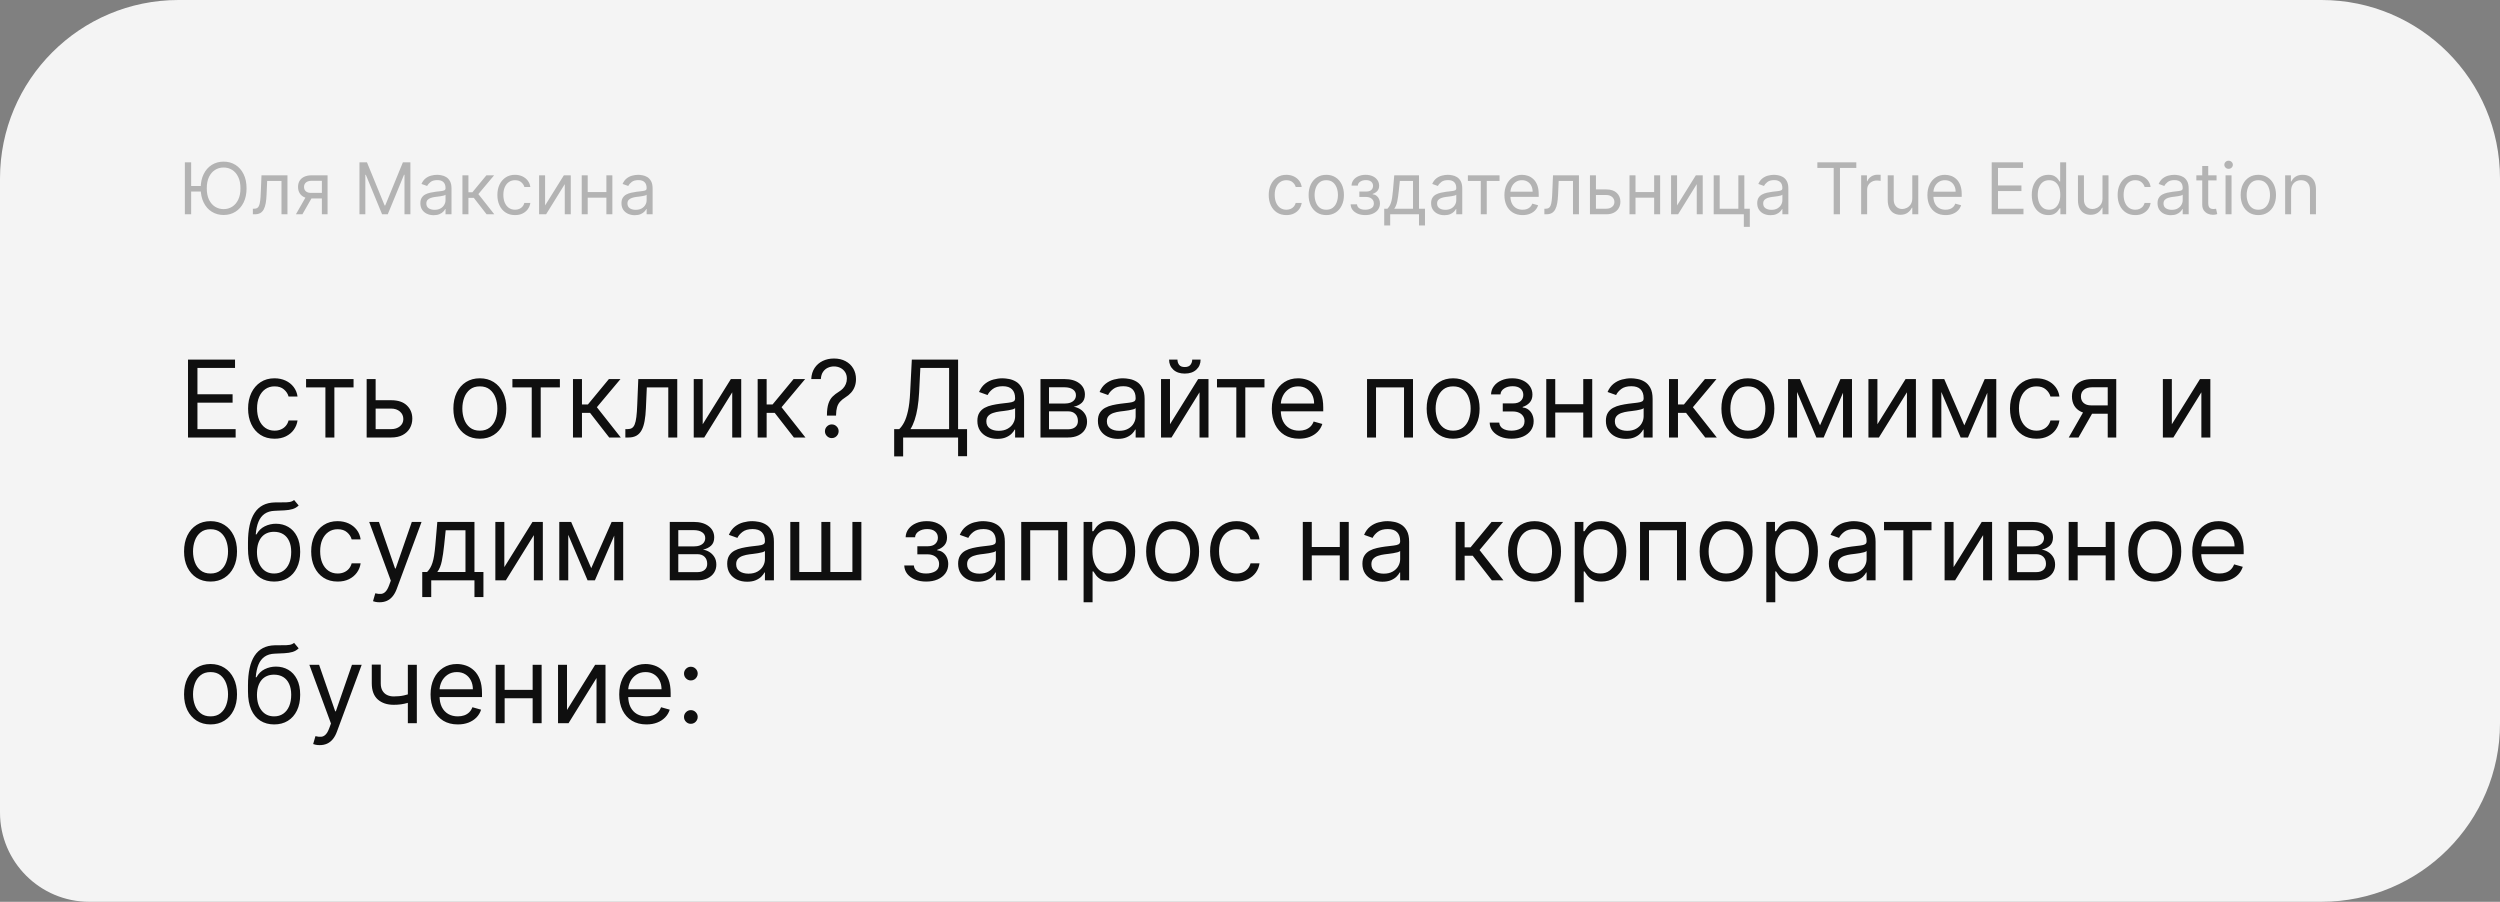
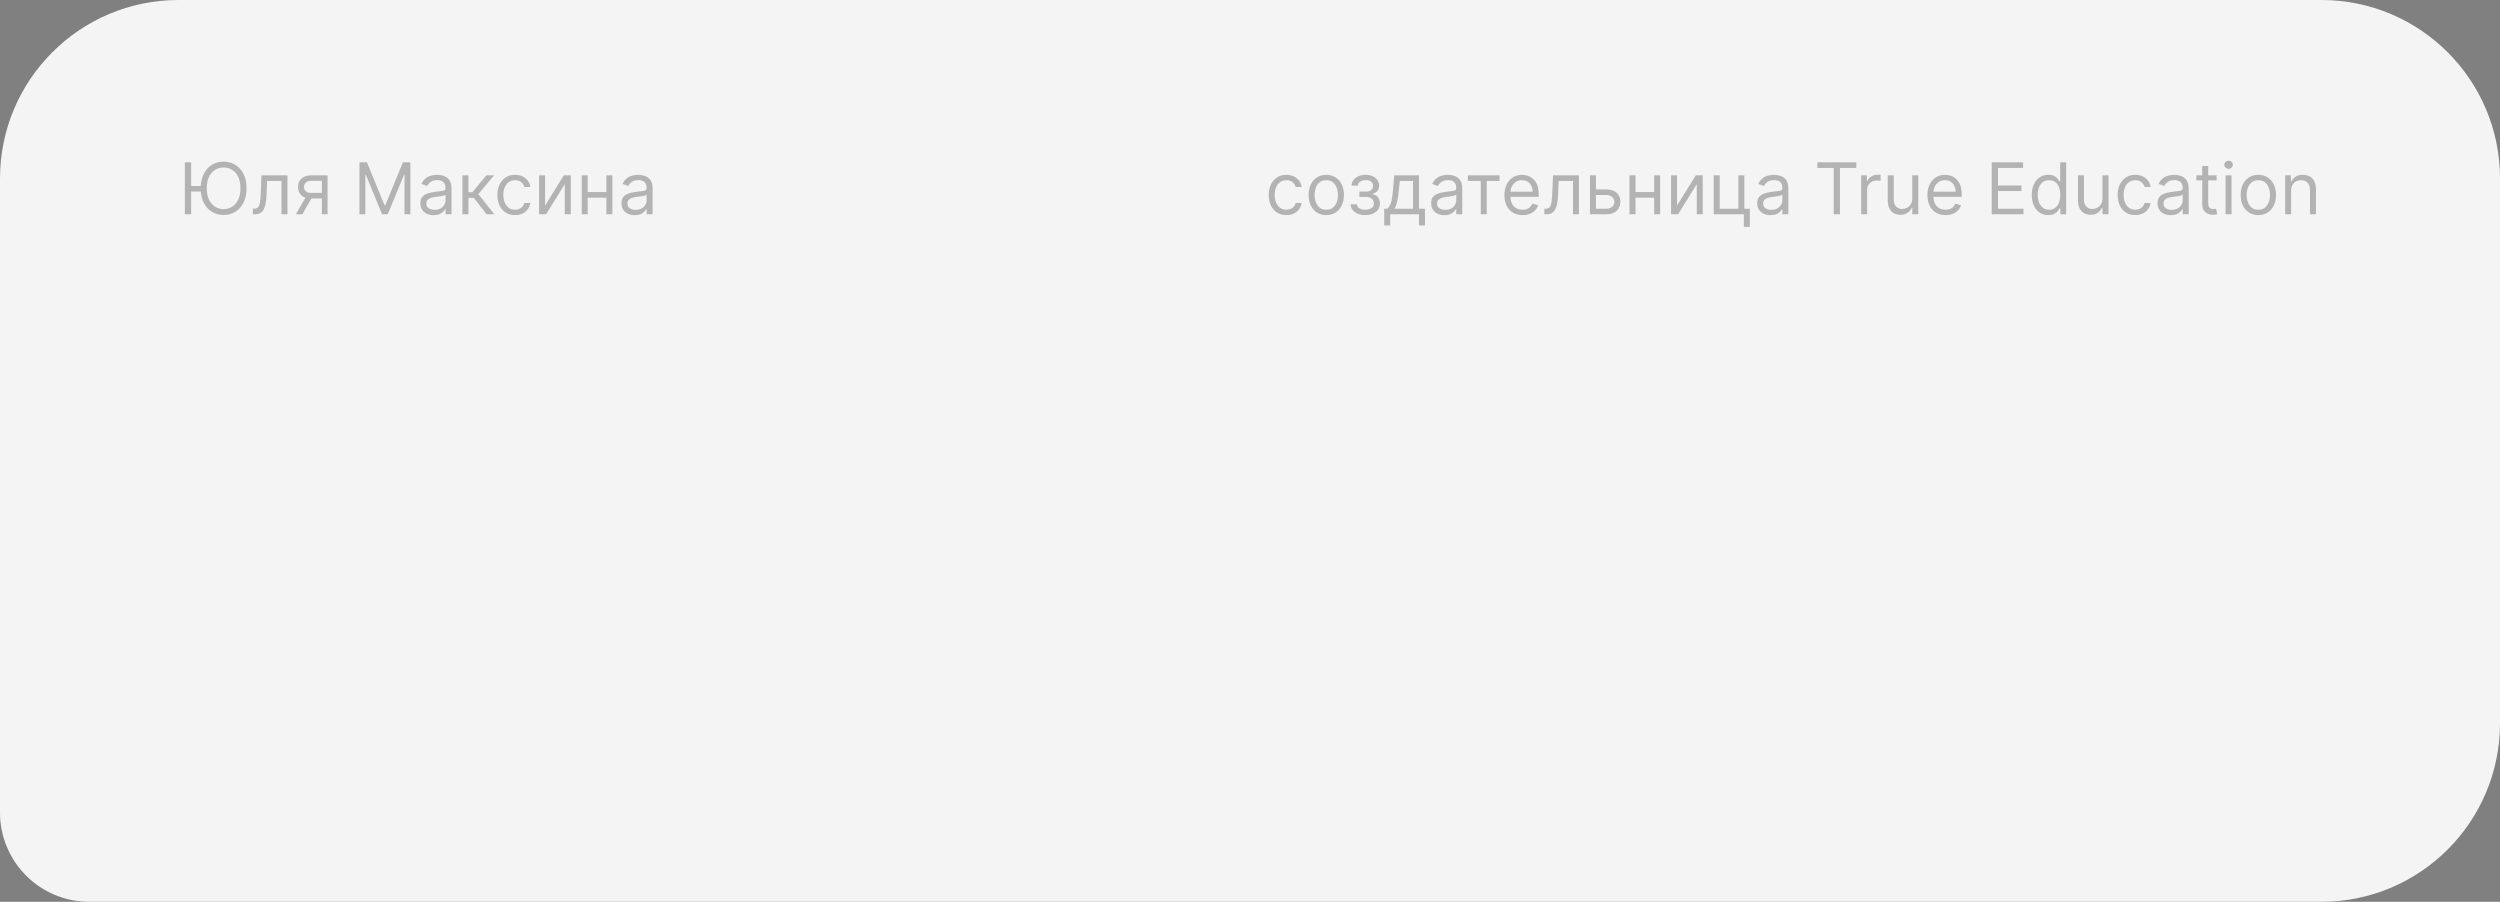
<svg xmlns="http://www.w3.org/2000/svg" width="280" height="101" viewBox="0 0 280 101" fill="none">
  <rect x="0" y="0" width="280" height="101" fill="#808080" stroke="none" />
-   <path d="M0 20C0 8.954 8.954 0 20 0H260C271.046 0 280 8.954 280 20V81C280 92.046 271.046 101 260 101H10C4.477 101 0 96.523 0 91V20Z" fill="#F4F4F4" />
+   <path d="M0 20C0 8.954 8.954 0 20 0H260C271.046 0 280 8.954 280 20V81C280 92.046 271.046 101 260 101H10C4.477 101 0 96.523 0 91V20" fill="#F4F4F4" />
  <path d="M21.409 18.182V24H20.704V18.182H21.409ZM22.679 20.829V21.454H20.898V20.829H22.679ZM27.614 21.091C27.614 21.704 27.503 22.235 27.281 22.682C27.06 23.129 26.756 23.474 26.369 23.716C25.983 23.958 25.542 24.079 25.046 24.079C24.549 24.079 24.108 23.958 23.722 23.716C23.335 23.474 23.031 23.129 22.81 22.682C22.588 22.235 22.477 21.704 22.477 21.091C22.477 20.477 22.588 19.947 22.81 19.5C23.031 19.053 23.335 18.708 23.722 18.466C24.108 18.224 24.549 18.102 25.046 18.102C25.542 18.102 25.983 18.224 26.369 18.466C26.756 18.708 27.06 19.053 27.281 19.5C27.503 19.947 27.614 20.477 27.614 21.091ZM26.932 21.091C26.932 20.587 26.848 20.162 26.679 19.815C26.512 19.469 26.286 19.206 26 19.028C25.716 18.85 25.398 18.761 25.046 18.761C24.693 18.761 24.374 18.85 24.088 19.028C23.804 19.206 23.578 19.469 23.409 19.815C23.242 20.162 23.159 20.587 23.159 21.091C23.159 21.595 23.242 22.02 23.409 22.366C23.578 22.713 23.804 22.975 24.088 23.153C24.374 23.331 24.693 23.421 25.046 23.421C25.398 23.421 25.716 23.331 26 23.153C26.286 22.975 26.512 22.713 26.679 22.366C26.848 22.02 26.932 21.595 26.932 21.091ZM28.321 24V23.375H28.48C28.611 23.375 28.72 23.349 28.807 23.298C28.894 23.245 28.964 23.153 29.017 23.023C29.072 22.89 29.114 22.706 29.142 22.472C29.172 22.235 29.194 21.934 29.207 21.568L29.287 19.636H32.196V24H31.526V20.261H29.923L29.855 21.818C29.84 22.176 29.808 22.491 29.759 22.764C29.711 23.035 29.638 23.262 29.54 23.446C29.443 23.63 29.314 23.768 29.153 23.861C28.992 23.954 28.791 24 28.548 24H28.321ZM36.051 24V20.25H34.892C34.631 20.25 34.425 20.311 34.276 20.432C34.126 20.553 34.051 20.72 34.051 20.932C34.051 21.14 34.118 21.304 34.253 21.423C34.389 21.543 34.576 21.602 34.812 21.602H36.222V22.227H34.812C34.517 22.227 34.262 22.175 34.048 22.071C33.834 21.967 33.669 21.818 33.554 21.625C33.438 21.43 33.381 21.199 33.381 20.932C33.381 20.663 33.441 20.432 33.562 20.239C33.684 20.046 33.857 19.897 34.082 19.793C34.31 19.688 34.58 19.636 34.892 19.636H36.688V24H36.051ZM33.142 24L34.381 21.829H35.108L33.869 24H33.142ZM40.259 18.182H41.1L43.077 23.011H43.146L45.123 18.182H45.964V24H45.305V19.579H45.248L43.43 24H42.793L40.975 19.579H40.918V24H40.259V18.182ZM48.57 24.102C48.293 24.102 48.042 24.05 47.817 23.946C47.591 23.84 47.412 23.688 47.28 23.489C47.147 23.288 47.081 23.046 47.081 22.761C47.081 22.511 47.13 22.309 47.229 22.153C47.327 21.996 47.459 21.873 47.624 21.784C47.788 21.695 47.97 21.629 48.169 21.585C48.37 21.54 48.572 21.504 48.774 21.477C49.039 21.443 49.254 21.418 49.419 21.401C49.586 21.382 49.707 21.35 49.783 21.307C49.86 21.263 49.899 21.188 49.899 21.079V21.057C49.899 20.776 49.822 20.559 49.669 20.403C49.517 20.248 49.287 20.171 48.979 20.171C48.659 20.171 48.408 20.241 48.226 20.381C48.044 20.521 47.916 20.671 47.842 20.829L47.206 20.602C47.32 20.337 47.471 20.131 47.66 19.983C47.852 19.833 48.06 19.729 48.285 19.671C48.513 19.61 48.736 19.579 48.956 19.579C49.096 19.579 49.257 19.597 49.439 19.631C49.623 19.663 49.8 19.73 49.97 19.832C50.142 19.935 50.285 20.089 50.399 20.296C50.513 20.502 50.57 20.778 50.57 21.125V24H49.899V23.409H49.865C49.82 23.504 49.744 23.605 49.638 23.713C49.532 23.821 49.391 23.913 49.215 23.989C49.038 24.064 48.823 24.102 48.57 24.102ZM48.672 23.5C48.937 23.5 49.16 23.448 49.342 23.344C49.526 23.24 49.664 23.105 49.757 22.94C49.852 22.776 49.899 22.602 49.899 22.421V21.807C49.871 21.841 49.808 21.872 49.712 21.901C49.617 21.927 49.507 21.951 49.382 21.972C49.259 21.991 49.139 22.008 49.021 22.023C48.906 22.036 48.812 22.047 48.74 22.057C48.566 22.079 48.403 22.116 48.251 22.168C48.102 22.217 47.981 22.292 47.888 22.392C47.797 22.491 47.751 22.625 47.751 22.796C47.751 23.028 47.838 23.204 48.01 23.324C48.184 23.441 48.405 23.5 48.672 23.5ZM51.793 24V19.636H52.464V21.534H52.907L54.475 19.636H55.339L53.577 21.739L55.361 24H54.498L53.066 22.159H52.464V24H51.793ZM57.683 24.091C57.274 24.091 56.922 23.994 56.626 23.801C56.331 23.608 56.104 23.342 55.945 23.003C55.785 22.664 55.706 22.276 55.706 21.841C55.706 21.398 55.787 21.007 55.95 20.668C56.115 20.327 56.344 20.061 56.638 19.869C56.933 19.676 57.278 19.579 57.672 19.579C57.979 19.579 58.255 19.636 58.501 19.75C58.748 19.864 58.949 20.023 59.106 20.227C59.264 20.432 59.361 20.671 59.399 20.943H58.729C58.678 20.744 58.564 20.568 58.388 20.415C58.214 20.259 57.979 20.182 57.683 20.182C57.422 20.182 57.193 20.25 56.996 20.386C56.801 20.521 56.648 20.711 56.538 20.957C56.43 21.202 56.376 21.489 56.376 21.818C56.376 22.155 56.429 22.449 56.535 22.699C56.644 22.949 56.795 23.143 56.99 23.281C57.187 23.419 57.418 23.489 57.683 23.489C57.858 23.489 58.016 23.458 58.158 23.398C58.3 23.337 58.42 23.25 58.519 23.136C58.617 23.023 58.687 22.886 58.729 22.727H59.399C59.361 22.985 59.267 23.217 59.118 23.423C58.97 23.628 58.774 23.791 58.53 23.912C58.287 24.031 58.005 24.091 57.683 24.091ZM61.05 23.011L63.152 19.636H63.925V24H63.254V20.625L61.163 24H60.379V19.636H61.05V23.011ZM68.073 21.511V22.136H65.664V21.511H68.073ZM65.823 19.636V24H65.153V19.636H65.823ZM68.585 19.636V24H67.914V19.636H68.585ZM71.093 24.102C70.817 24.102 70.566 24.05 70.34 23.946C70.115 23.84 69.936 23.688 69.803 23.489C69.671 23.288 69.604 23.046 69.604 22.761C69.604 22.511 69.654 22.309 69.752 22.153C69.851 21.996 69.982 21.873 70.147 21.784C70.312 21.695 70.494 21.629 70.692 21.585C70.893 21.54 71.095 21.504 71.298 21.477C71.563 21.443 71.778 21.418 71.942 21.401C72.109 21.382 72.23 21.35 72.306 21.307C72.384 21.263 72.423 21.188 72.423 21.079V21.057C72.423 20.776 72.346 20.559 72.192 20.403C72.041 20.248 71.811 20.171 71.502 20.171C71.182 20.171 70.931 20.241 70.749 20.381C70.567 20.521 70.44 20.671 70.366 20.829L69.729 20.602C69.843 20.337 69.995 20.131 70.184 19.983C70.375 19.833 70.584 19.729 70.809 19.671C71.036 19.61 71.26 19.579 71.479 19.579C71.62 19.579 71.781 19.597 71.962 19.631C72.146 19.663 72.323 19.73 72.494 19.832C72.666 19.935 72.809 20.089 72.923 20.296C73.036 20.502 73.093 20.778 73.093 21.125V24H72.423V23.409H72.388C72.343 23.504 72.267 23.605 72.161 23.713C72.055 23.821 71.914 23.913 71.738 23.989C71.562 24.064 71.347 24.102 71.093 24.102ZM71.195 23.5C71.46 23.5 71.684 23.448 71.866 23.344C72.049 23.24 72.188 23.105 72.281 22.94C72.375 22.776 72.423 22.602 72.423 22.421V21.807C72.394 21.841 72.332 21.872 72.235 21.901C72.14 21.927 72.031 21.951 71.906 21.972C71.782 21.991 71.662 22.008 71.545 22.023C71.429 22.036 71.335 22.047 71.263 22.057C71.089 22.079 70.926 22.116 70.775 22.168C70.625 22.217 70.504 22.292 70.411 22.392C70.32 22.491 70.275 22.625 70.275 22.796C70.275 23.028 70.361 23.204 70.533 23.324C70.708 23.441 70.928 23.5 71.195 23.5Z" fill="#B3B3B3" />
  <path d="M144.074 24.091C143.665 24.091 143.313 23.994 143.017 23.801C142.722 23.608 142.494 23.342 142.335 23.003C142.176 22.664 142.097 22.276 142.097 21.841C142.097 21.398 142.178 21.007 142.341 20.668C142.506 20.327 142.735 20.061 143.028 19.869C143.324 19.676 143.669 19.579 144.062 19.579C144.369 19.579 144.646 19.636 144.892 19.75C145.138 19.864 145.34 20.023 145.497 20.227C145.654 20.432 145.752 20.671 145.79 20.943H145.119C145.068 20.744 144.955 20.568 144.778 20.415C144.604 20.259 144.369 20.182 144.074 20.182C143.813 20.182 143.583 20.25 143.386 20.386C143.191 20.521 143.039 20.711 142.929 20.957C142.821 21.202 142.767 21.489 142.767 21.818C142.767 22.155 142.82 22.449 142.926 22.699C143.034 22.949 143.186 23.143 143.381 23.281C143.578 23.419 143.809 23.489 144.074 23.489C144.248 23.489 144.406 23.458 144.548 23.398C144.69 23.337 144.811 23.25 144.909 23.136C145.008 23.023 145.078 22.886 145.119 22.727H145.79C145.752 22.985 145.658 23.217 145.509 23.423C145.361 23.628 145.165 23.791 144.92 23.912C144.678 24.031 144.396 24.091 144.074 24.091ZM148.543 24.091C148.149 24.091 147.803 23.997 147.506 23.81C147.21 23.622 146.979 23.36 146.812 23.023C146.648 22.686 146.565 22.292 146.565 21.841C146.565 21.386 146.648 20.99 146.812 20.651C146.979 20.312 147.21 20.048 147.506 19.861C147.803 19.673 148.149 19.579 148.543 19.579C148.937 19.579 149.281 19.673 149.577 19.861C149.874 20.048 150.105 20.312 150.27 20.651C150.437 20.99 150.52 21.386 150.52 21.841C150.52 22.292 150.437 22.686 150.27 23.023C150.105 23.36 149.874 23.622 149.577 23.81C149.281 23.997 148.937 24.091 148.543 24.091ZM148.543 23.489C148.842 23.489 149.088 23.412 149.281 23.259C149.474 23.105 149.617 22.903 149.71 22.653C149.803 22.403 149.849 22.133 149.849 21.841C149.849 21.549 149.803 21.277 149.71 21.026C149.617 20.774 149.474 20.57 149.281 20.415C149.088 20.259 148.842 20.182 148.543 20.182C148.243 20.182 147.997 20.259 147.804 20.415C147.611 20.57 147.468 20.774 147.375 21.026C147.282 21.277 147.236 21.549 147.236 21.841C147.236 22.133 147.282 22.403 147.375 22.653C147.468 22.903 147.611 23.105 147.804 23.259C147.997 23.412 148.243 23.489 148.543 23.489ZM151.271 22.886H151.987C152.002 23.083 152.091 23.233 152.254 23.335C152.418 23.438 152.632 23.489 152.896 23.489C153.165 23.489 153.395 23.434 153.586 23.324C153.777 23.212 153.873 23.032 153.873 22.784C153.873 22.638 153.837 22.511 153.765 22.403C153.693 22.294 153.592 22.208 153.461 22.148C153.33 22.087 153.176 22.057 152.998 22.057H152.248V21.454H152.998C153.265 21.454 153.462 21.394 153.589 21.273C153.718 21.151 153.782 21 153.782 20.818C153.782 20.623 153.713 20.467 153.575 20.349C153.436 20.23 153.24 20.171 152.987 20.171C152.731 20.171 152.518 20.228 152.347 20.344C152.177 20.457 152.087 20.604 152.077 20.784H151.373C151.38 20.549 151.452 20.342 151.589 20.162C151.725 19.98 151.911 19.838 152.146 19.736C152.38 19.632 152.649 19.579 152.952 19.579C153.259 19.579 153.525 19.634 153.751 19.741C153.978 19.848 154.153 19.992 154.276 20.176C154.401 20.358 154.464 20.564 154.464 20.796C154.464 21.042 154.395 21.241 154.256 21.392C154.118 21.544 153.945 21.651 153.737 21.716V21.761C153.901 21.773 154.044 21.826 154.165 21.921C154.289 22.013 154.384 22.135 154.452 22.287C154.521 22.437 154.555 22.602 154.555 22.784C154.555 23.049 154.484 23.28 154.342 23.477C154.2 23.672 154.004 23.824 153.756 23.932C153.508 24.038 153.225 24.091 152.907 24.091C152.598 24.091 152.322 24.041 152.077 23.94C151.833 23.838 151.639 23.697 151.495 23.517C151.353 23.335 151.278 23.125 151.271 22.886ZM155.031 25.25V23.375H155.394C155.483 23.282 155.56 23.182 155.624 23.074C155.689 22.966 155.745 22.838 155.792 22.69C155.841 22.541 155.883 22.359 155.917 22.145C155.951 21.929 155.981 21.669 156.008 21.364L156.156 19.636H158.928V23.375H159.599V25.25H158.928V24H155.701V25.25H155.031ZM156.156 23.375H158.258V20.261H156.781L156.667 21.364C156.62 21.82 156.561 22.219 156.491 22.56C156.421 22.901 156.309 23.172 156.156 23.375ZM161.773 24.102C161.496 24.102 161.245 24.05 161.02 23.946C160.795 23.84 160.616 23.688 160.483 23.489C160.35 23.288 160.284 23.046 160.284 22.761C160.284 22.511 160.333 22.309 160.432 22.153C160.53 21.996 160.662 21.873 160.827 21.784C160.991 21.695 161.173 21.629 161.372 21.585C161.573 21.54 161.775 21.504 161.977 21.477C162.242 21.443 162.457 21.418 162.622 21.401C162.789 21.382 162.91 21.35 162.986 21.307C163.063 21.263 163.102 21.188 163.102 21.079V21.057C163.102 20.776 163.026 20.559 162.872 20.403C162.721 20.248 162.491 20.171 162.182 20.171C161.862 20.171 161.611 20.241 161.429 20.381C161.247 20.521 161.119 20.671 161.045 20.829L160.409 20.602C160.523 20.337 160.674 20.131 160.864 19.983C161.055 19.833 161.263 19.729 161.489 19.671C161.716 19.61 161.939 19.579 162.159 19.579C162.299 19.579 162.46 19.597 162.642 19.631C162.826 19.663 163.003 19.73 163.173 19.832C163.346 19.935 163.489 20.089 163.602 20.296C163.716 20.502 163.773 20.778 163.773 21.125V24H163.102V23.409H163.068C163.023 23.504 162.947 23.605 162.841 23.713C162.735 23.821 162.594 23.913 162.418 23.989C162.241 24.064 162.027 24.102 161.773 24.102ZM161.875 23.5C162.14 23.5 162.364 23.448 162.545 23.344C162.729 23.24 162.867 23.105 162.96 22.94C163.055 22.776 163.102 22.602 163.102 22.421V21.807C163.074 21.841 163.011 21.872 162.915 21.901C162.82 21.927 162.71 21.951 162.585 21.972C162.462 21.991 162.342 22.008 162.224 22.023C162.109 22.036 162.015 22.047 161.943 22.057C161.769 22.079 161.606 22.116 161.455 22.168C161.305 22.217 161.184 22.292 161.091 22.392C161 22.491 160.955 22.625 160.955 22.796C160.955 23.028 161.041 23.204 161.213 23.324C161.387 23.441 161.608 23.5 161.875 23.5ZM164.403 20.261V19.636H167.948V20.261H166.516V24H165.846V20.261H164.403ZM170.529 24.091C170.109 24.091 169.746 23.998 169.441 23.812C169.138 23.625 168.904 23.364 168.739 23.028C168.576 22.691 168.495 22.299 168.495 21.852C168.495 21.405 168.576 21.011 168.739 20.671C168.904 20.328 169.133 20.061 169.427 19.869C169.722 19.676 170.067 19.579 170.461 19.579C170.688 19.579 170.913 19.617 171.134 19.693C171.356 19.769 171.558 19.892 171.739 20.062C171.921 20.231 172.066 20.454 172.174 20.733C172.282 21.011 172.336 21.354 172.336 21.761V22.046H168.972V21.466H171.654C171.654 21.22 171.605 21 171.506 20.807C171.41 20.614 171.272 20.461 171.092 20.349C170.914 20.238 170.703 20.182 170.461 20.182C170.194 20.182 169.963 20.248 169.768 20.381C169.575 20.511 169.426 20.682 169.322 20.892C169.218 21.102 169.165 21.328 169.165 21.568V21.954C169.165 22.284 169.222 22.563 169.336 22.793C169.451 23.02 169.612 23.193 169.816 23.312C170.021 23.43 170.258 23.489 170.529 23.489C170.705 23.489 170.864 23.464 171.006 23.415C171.15 23.364 171.274 23.288 171.379 23.188C171.483 23.085 171.563 22.958 171.62 22.807L172.268 22.989C172.2 23.208 172.085 23.401 171.924 23.568C171.763 23.733 171.564 23.862 171.327 23.954C171.091 24.046 170.825 24.091 170.529 24.091ZM172.969 24V23.375H173.129C173.259 23.375 173.368 23.349 173.455 23.298C173.542 23.245 173.612 23.153 173.665 23.023C173.72 22.89 173.762 22.706 173.79 22.472C173.821 22.235 173.843 21.934 173.856 21.568L173.935 19.636H176.844V24H176.174V20.261H174.572L174.504 21.818C174.488 22.176 174.456 22.491 174.407 22.764C174.36 23.035 174.287 23.262 174.188 23.446C174.092 23.63 173.963 23.768 173.802 23.861C173.641 23.954 173.439 24 173.197 24H172.969ZM178.654 21.216H179.904C180.415 21.216 180.807 21.346 181.077 21.605C181.348 21.865 181.484 22.193 181.484 22.591C181.484 22.852 181.423 23.09 181.302 23.304C181.181 23.516 181.003 23.686 180.768 23.812C180.533 23.938 180.245 24 179.904 24H178.075V19.636H178.745V23.375H179.904C180.169 23.375 180.387 23.305 180.558 23.165C180.728 23.025 180.813 22.845 180.813 22.625C180.813 22.394 180.728 22.206 180.558 22.06C180.387 21.914 180.169 21.841 179.904 21.841H178.654V21.216ZM185.425 21.511V22.136H183.016V21.511H185.425ZM183.175 19.636V24H182.504V19.636H183.175ZM185.936 19.636V24H185.266V19.636H185.936ZM187.831 23.011L189.933 19.636H190.706V24H190.036V20.625L187.945 24H187.161V19.636H187.831V23.011ZM195.366 19.636V23.375H195.979V25.409H195.309V24H191.934V19.636H192.604V23.375H194.695V19.636H195.366ZM198.296 24.102C198.02 24.102 197.769 24.05 197.543 23.946C197.318 23.84 197.139 23.688 197.006 23.489C196.874 23.288 196.808 23.046 196.808 22.761C196.808 22.511 196.857 22.309 196.955 22.153C197.054 21.996 197.185 21.873 197.35 21.784C197.515 21.695 197.697 21.629 197.896 21.585C198.096 21.54 198.298 21.504 198.501 21.477C198.766 21.443 198.981 21.418 199.146 21.401C199.312 21.382 199.433 21.35 199.509 21.307C199.587 21.263 199.626 21.188 199.626 21.079V21.057C199.626 20.776 199.549 20.559 199.396 20.403C199.244 20.248 199.014 20.171 198.705 20.171C198.385 20.171 198.134 20.241 197.952 20.381C197.771 20.521 197.643 20.671 197.569 20.829L196.933 20.602C197.046 20.337 197.198 20.131 197.387 19.983C197.578 19.833 197.787 19.729 198.012 19.671C198.239 19.61 198.463 19.579 198.683 19.579C198.823 19.579 198.984 19.597 199.165 19.631C199.349 19.663 199.526 19.73 199.697 19.832C199.869 19.935 200.012 20.089 200.126 20.296C200.239 20.502 200.296 20.778 200.296 21.125V24H199.626V23.409H199.592C199.546 23.504 199.47 23.605 199.364 23.713C199.258 23.821 199.117 23.913 198.941 23.989C198.765 24.064 198.55 24.102 198.296 24.102ZM198.398 23.5C198.664 23.5 198.887 23.448 199.069 23.344C199.253 23.24 199.391 23.105 199.484 22.94C199.578 22.776 199.626 22.602 199.626 22.421V21.807C199.597 21.841 199.535 21.872 199.438 21.901C199.344 21.927 199.234 21.951 199.109 21.972C198.986 21.991 198.865 22.008 198.748 22.023C198.632 22.036 198.539 22.047 198.467 22.057C198.292 22.079 198.129 22.116 197.978 22.168C197.828 22.217 197.707 22.292 197.614 22.392C197.523 22.491 197.478 22.625 197.478 22.796C197.478 23.028 197.564 23.204 197.737 23.324C197.911 23.441 198.131 23.5 198.398 23.5ZM203.543 18.807V18.182H207.906V18.807H206.077V24H205.372V18.807H203.543ZM208.45 24V19.636H209.097V20.296H209.143C209.222 20.079 209.366 19.904 209.575 19.77C209.783 19.635 210.018 19.568 210.279 19.568C210.328 19.568 210.39 19.569 210.464 19.571C210.538 19.573 210.594 19.576 210.631 19.579V20.261C210.609 20.256 210.557 20.247 210.475 20.236C210.396 20.223 210.311 20.216 210.222 20.216C210.01 20.216 209.821 20.26 209.654 20.349C209.489 20.437 209.359 20.558 209.262 20.713C209.167 20.866 209.12 21.042 209.12 21.239V24H208.45ZM214.176 22.216V19.636H214.847V24H214.176V23.261H214.131C214.028 23.483 213.869 23.671 213.653 23.827C213.438 23.98 213.165 24.057 212.835 24.057C212.562 24.057 212.32 23.997 212.108 23.878C211.896 23.757 211.729 23.575 211.608 23.332C211.487 23.088 211.426 22.78 211.426 22.409V19.636H212.097V22.364C212.097 22.682 212.186 22.936 212.364 23.125C212.544 23.314 212.773 23.409 213.051 23.409C213.218 23.409 213.387 23.366 213.56 23.281C213.734 23.196 213.88 23.065 213.997 22.889C214.116 22.713 214.176 22.489 214.176 22.216ZM217.904 24.091C217.484 24.091 217.121 23.998 216.816 23.812C216.513 23.625 216.279 23.364 216.114 23.028C215.951 22.691 215.87 22.299 215.87 21.852C215.87 21.405 215.951 21.011 216.114 20.671C216.279 20.328 216.508 20.061 216.802 19.869C217.097 19.676 217.442 19.579 217.836 19.579C218.063 19.579 218.288 19.617 218.509 19.693C218.731 19.769 218.933 19.892 219.114 20.062C219.296 20.231 219.441 20.454 219.549 20.733C219.657 21.011 219.711 21.354 219.711 21.761V22.046H216.347V21.466H219.029C219.029 21.22 218.98 21 218.881 20.807C218.785 20.614 218.647 20.461 218.467 20.349C218.289 20.238 218.078 20.182 217.836 20.182C217.569 20.182 217.338 20.248 217.143 20.381C216.95 20.511 216.801 20.682 216.697 20.892C216.593 21.102 216.54 21.328 216.54 21.568V21.954C216.54 22.284 216.597 22.563 216.711 22.793C216.826 23.02 216.987 23.193 217.191 23.312C217.396 23.43 217.633 23.489 217.904 23.489C218.08 23.489 218.239 23.464 218.381 23.415C218.525 23.364 218.649 23.288 218.754 23.188C218.858 23.085 218.938 22.958 218.995 22.807L219.643 22.989C219.575 23.208 219.46 23.401 219.299 23.568C219.138 23.733 218.939 23.862 218.702 23.954C218.466 24.046 218.2 24.091 217.904 24.091ZM223.072 24V18.182H226.583V18.807H223.776V20.773H226.401V21.398H223.776V23.375H226.629V24H223.072ZM229.41 24.091C229.046 24.091 228.725 23.999 228.447 23.815C228.168 23.63 227.951 23.368 227.793 23.031C227.636 22.692 227.558 22.292 227.558 21.829C227.558 21.371 227.636 20.974 227.793 20.636C227.951 20.299 228.169 20.039 228.45 19.855C228.73 19.671 229.054 19.579 229.421 19.579C229.705 19.579 229.93 19.627 230.094 19.722C230.261 19.814 230.388 19.921 230.475 20.04C230.564 20.157 230.633 20.254 230.683 20.329H230.739V18.182H231.41V24H230.762V23.329H230.683C230.633 23.409 230.563 23.509 230.472 23.631C230.381 23.75 230.252 23.857 230.083 23.952C229.915 24.044 229.69 24.091 229.41 24.091ZM229.501 23.489C229.77 23.489 229.997 23.419 230.183 23.278C230.368 23.136 230.509 22.94 230.606 22.69C230.702 22.438 230.751 22.148 230.751 21.818C230.751 21.492 230.703 21.207 230.609 20.963C230.514 20.717 230.374 20.526 230.188 20.389C230.003 20.251 229.773 20.182 229.501 20.182C229.217 20.182 228.98 20.255 228.79 20.401C228.603 20.544 228.462 20.741 228.367 20.989C228.274 21.235 228.228 21.511 228.228 21.818C228.228 22.129 228.275 22.411 228.37 22.665C228.467 22.917 228.609 23.117 228.796 23.267C228.986 23.415 229.22 23.489 229.501 23.489ZM235.481 22.216V19.636H236.151V24H235.481V23.261H235.435C235.333 23.483 235.174 23.671 234.958 23.827C234.742 23.98 234.469 24.057 234.14 24.057C233.867 24.057 233.625 23.997 233.413 23.878C233.201 23.757 233.034 23.575 232.913 23.332C232.791 23.088 232.731 22.78 232.731 22.409V19.636H233.401V22.364C233.401 22.682 233.49 22.936 233.668 23.125C233.848 23.314 234.077 23.409 234.356 23.409C234.522 23.409 234.692 23.366 234.864 23.281C235.039 23.196 235.184 23.065 235.302 22.889C235.421 22.713 235.481 22.489 235.481 22.216ZM239.152 24.091C238.743 24.091 238.391 23.994 238.095 23.801C237.8 23.608 237.572 23.342 237.413 23.003C237.254 22.664 237.175 22.276 237.175 21.841C237.175 21.398 237.256 21.007 237.419 20.668C237.584 20.327 237.813 20.061 238.107 19.869C238.402 19.676 238.747 19.579 239.141 19.579C239.447 19.579 239.724 19.636 239.97 19.75C240.216 19.864 240.418 20.023 240.575 20.227C240.732 20.432 240.83 20.671 240.868 20.943H240.197C240.146 20.744 240.033 20.568 239.857 20.415C239.682 20.259 239.447 20.182 239.152 20.182C238.891 20.182 238.661 20.25 238.464 20.386C238.269 20.521 238.117 20.711 238.007 20.957C237.899 21.202 237.845 21.489 237.845 21.818C237.845 22.155 237.898 22.449 238.004 22.699C238.112 22.949 238.264 23.143 238.459 23.281C238.656 23.419 238.887 23.489 239.152 23.489C239.326 23.489 239.484 23.458 239.626 23.398C239.768 23.337 239.889 23.25 239.987 23.136C240.086 23.023 240.156 22.886 240.197 22.727H240.868C240.83 22.985 240.736 23.217 240.587 23.423C240.439 23.628 240.243 23.791 239.999 23.912C239.756 24.031 239.474 24.091 239.152 24.091ZM243.132 24.102C242.856 24.102 242.605 24.05 242.379 23.946C242.154 23.84 241.975 23.688 241.842 23.489C241.71 23.288 241.643 23.046 241.643 22.761C241.643 22.511 241.693 22.309 241.791 22.153C241.89 21.996 242.021 21.873 242.186 21.784C242.351 21.695 242.533 21.629 242.732 21.585C242.932 21.54 243.134 21.504 243.337 21.477C243.602 21.443 243.817 21.418 243.982 21.401C244.148 21.382 244.269 21.35 244.345 21.307C244.423 21.263 244.462 21.188 244.462 21.079V21.057C244.462 20.776 244.385 20.559 244.232 20.403C244.08 20.248 243.85 20.171 243.541 20.171C243.221 20.171 242.97 20.241 242.788 20.381C242.607 20.521 242.479 20.671 242.405 20.829L241.768 20.602C241.882 20.337 242.034 20.131 242.223 19.983C242.414 19.833 242.623 19.729 242.848 19.671C243.075 19.61 243.299 19.579 243.518 19.579C243.659 19.579 243.82 19.597 244.001 19.631C244.185 19.663 244.362 19.73 244.533 19.832C244.705 19.935 244.848 20.089 244.962 20.296C245.075 20.502 245.132 20.778 245.132 21.125V24H244.462V23.409H244.428C244.382 23.504 244.306 23.605 244.2 23.713C244.094 23.821 243.953 23.913 243.777 23.989C243.601 24.064 243.386 24.102 243.132 24.102ZM243.234 23.5C243.5 23.5 243.723 23.448 243.905 23.344C244.089 23.24 244.227 23.105 244.32 22.94C244.414 22.776 244.462 22.602 244.462 22.421V21.807C244.433 21.841 244.371 21.872 244.274 21.901C244.179 21.927 244.07 21.951 243.945 21.972C243.821 21.991 243.701 22.008 243.584 22.023C243.468 22.036 243.375 22.047 243.303 22.057C243.128 22.079 242.965 22.116 242.814 22.168C242.664 22.217 242.543 22.292 242.45 22.392C242.359 22.491 242.314 22.625 242.314 22.796C242.314 23.028 242.4 23.204 242.572 23.324C242.747 23.441 242.967 23.5 243.234 23.5ZM248.254 19.636V20.204H245.992V19.636H248.254ZM246.651 18.591H247.322V22.75C247.322 22.939 247.349 23.081 247.404 23.176C247.461 23.269 247.533 23.331 247.62 23.364C247.709 23.394 247.803 23.409 247.901 23.409C247.975 23.409 248.036 23.405 248.083 23.398C248.13 23.388 248.168 23.381 248.197 23.375L248.333 23.977C248.288 23.994 248.224 24.011 248.143 24.028C248.061 24.047 247.958 24.057 247.833 24.057C247.644 24.057 247.458 24.016 247.276 23.935C247.096 23.853 246.947 23.729 246.827 23.562C246.71 23.396 246.651 23.186 246.651 22.932V18.591ZM249.262 24V19.636H249.933V24H249.262ZM249.603 18.909C249.472 18.909 249.36 18.865 249.265 18.776C249.172 18.687 249.126 18.579 249.126 18.454C249.126 18.329 249.172 18.223 249.265 18.134C249.36 18.044 249.472 18 249.603 18C249.734 18 249.845 18.044 249.938 18.134C250.033 18.223 250.08 18.329 250.08 18.454C250.08 18.579 250.033 18.687 249.938 18.776C249.845 18.865 249.734 18.909 249.603 18.909ZM252.933 24.091C252.539 24.091 252.194 23.997 251.896 23.81C251.601 23.622 251.37 23.36 251.203 23.023C251.038 22.686 250.956 22.292 250.956 21.841C250.956 21.386 251.038 20.99 251.203 20.651C251.37 20.312 251.601 20.048 251.896 19.861C252.194 19.673 252.539 19.579 252.933 19.579C253.327 19.579 253.672 19.673 253.967 19.861C254.265 20.048 254.496 20.312 254.661 20.651C254.827 20.99 254.911 21.386 254.911 21.841C254.911 22.292 254.827 22.686 254.661 23.023C254.496 23.36 254.265 23.622 253.967 23.81C253.672 23.997 253.327 24.091 252.933 24.091ZM252.933 23.489C253.232 23.489 253.479 23.412 253.672 23.259C253.865 23.105 254.008 22.903 254.101 22.653C254.194 22.403 254.24 22.133 254.24 21.841C254.24 21.549 254.194 21.277 254.101 21.026C254.008 20.774 253.865 20.57 253.672 20.415C253.479 20.259 253.232 20.182 252.933 20.182C252.634 20.182 252.388 20.259 252.195 20.415C252.001 20.57 251.858 20.774 251.766 21.026C251.673 21.277 251.626 21.549 251.626 21.841C251.626 22.133 251.673 22.403 251.766 22.653C251.858 22.903 252.001 23.105 252.195 23.259C252.388 23.412 252.634 23.489 252.933 23.489ZM256.604 21.375V24H255.934V19.636H256.582V20.318H256.638C256.741 20.097 256.896 19.919 257.104 19.784C257.313 19.648 257.582 19.579 257.911 19.579C258.207 19.579 258.465 19.64 258.687 19.761C258.908 19.881 259.081 20.062 259.204 20.307C259.327 20.549 259.388 20.856 259.388 21.227V24H258.718V21.273C258.718 20.93 258.629 20.663 258.451 20.472C258.273 20.278 258.029 20.182 257.718 20.182C257.504 20.182 257.313 20.228 257.144 20.321C256.978 20.414 256.846 20.549 256.749 20.727C256.653 20.905 256.604 21.121 256.604 21.375Z" fill="#B3B3B3" />
-   <path d="M21.057 49V40.273H26.324V41.21H22.114V44.159H26.051V45.097H22.114V48.062H26.392V49H21.057ZM30.751 49.136C30.138 49.136 29.609 48.992 29.166 48.702C28.723 48.412 28.382 48.013 28.143 47.504C27.905 46.996 27.785 46.415 27.785 45.761C27.785 45.097 27.908 44.51 28.152 44.001C28.399 43.49 28.743 43.091 29.183 42.804C29.626 42.514 30.143 42.369 30.734 42.369C31.195 42.369 31.609 42.455 31.979 42.625C32.348 42.795 32.651 43.034 32.886 43.341C33.122 43.648 33.269 44.006 33.325 44.415H32.32C32.243 44.117 32.072 43.852 31.808 43.622C31.547 43.389 31.195 43.273 30.751 43.273C30.359 43.273 30.016 43.375 29.72 43.58C29.428 43.781 29.199 44.067 29.034 44.436C28.872 44.803 28.791 45.233 28.791 45.727C28.791 46.233 28.871 46.673 29.03 47.048C29.192 47.423 29.419 47.715 29.712 47.922C30.007 48.129 30.354 48.233 30.751 48.233C31.013 48.233 31.25 48.188 31.463 48.097C31.676 48.006 31.857 47.875 32.004 47.705C32.152 47.534 32.257 47.33 32.32 47.091H33.325C33.269 47.477 33.128 47.825 32.903 48.135C32.682 48.442 32.388 48.686 32.021 48.868C31.658 49.047 31.234 49.136 30.751 49.136ZM34.28 43.392V42.455H39.598V43.392H37.45V49H36.445V43.392H34.28ZM41.934 44.824H43.809C44.576 44.824 45.163 45.019 45.569 45.408C45.975 45.797 46.179 46.29 46.179 46.886C46.179 47.278 46.088 47.635 45.906 47.956C45.724 48.274 45.457 48.528 45.105 48.719C44.752 48.906 44.321 49 43.809 49H41.065V42.455H42.071V48.062H43.809C44.207 48.062 44.534 47.957 44.789 47.747C45.045 47.537 45.173 47.267 45.173 46.938C45.173 46.591 45.045 46.308 44.789 46.09C44.534 45.871 44.207 45.761 43.809 45.761H41.934V44.824ZM53.744 49.136C53.153 49.136 52.634 48.996 52.188 48.715C51.745 48.433 51.398 48.04 51.148 47.534C50.901 47.028 50.778 46.438 50.778 45.761C50.778 45.08 50.901 44.484 51.148 43.976C51.398 43.467 51.745 43.072 52.188 42.791C52.634 42.51 53.153 42.369 53.744 42.369C54.334 42.369 54.852 42.51 55.295 42.791C55.741 43.072 56.087 43.467 56.334 43.976C56.584 44.484 56.709 45.08 56.709 45.761C56.709 46.438 56.584 47.028 56.334 47.534C56.087 48.04 55.741 48.433 55.295 48.715C54.852 48.996 54.334 49.136 53.744 49.136ZM53.744 48.233C54.193 48.233 54.562 48.118 54.852 47.888C55.141 47.658 55.356 47.355 55.495 46.98C55.634 46.605 55.704 46.199 55.704 45.761C55.704 45.324 55.634 44.916 55.495 44.538C55.356 44.16 55.141 43.855 54.852 43.622C54.562 43.389 54.193 43.273 53.744 43.273C53.295 43.273 52.925 43.389 52.636 43.622C52.346 43.855 52.131 44.16 51.992 44.538C51.853 44.916 51.783 45.324 51.783 45.761C51.783 46.199 51.853 46.605 51.992 46.98C52.131 47.355 52.346 47.658 52.636 47.888C52.925 48.118 53.295 48.233 53.744 48.233ZM57.389 43.392V42.455H62.707V43.392H60.56V49H59.554V43.392H57.389ZM64.174 49V42.455H65.18V45.301H65.845L68.197 42.455H69.493L66.85 45.608L69.527 49H68.231L66.084 46.239H65.18V49H64.174ZM70.04 49V48.062H70.279C70.475 48.062 70.638 48.024 70.769 47.947C70.9 47.868 71.005 47.73 71.084 47.534C71.166 47.335 71.229 47.06 71.272 46.707C71.317 46.352 71.35 45.901 71.37 45.352L71.489 42.455H75.853V49H74.847V43.392H72.444L72.341 45.727C72.319 46.264 72.27 46.737 72.196 47.146C72.125 47.553 72.016 47.894 71.868 48.169C71.723 48.445 71.53 48.652 71.289 48.791C71.047 48.93 70.745 49 70.381 49H70.04ZM78.704 47.517L81.857 42.455H83.016V49H82.01V43.938L78.874 49H77.698V42.455H78.704V47.517ZM84.858 49V42.455H85.864V45.301H86.528L88.881 42.455H90.176L87.534 45.608L90.21 49H88.915L86.767 46.239H85.864V49H84.858ZM92.616 46.545V46.494C92.621 45.952 92.678 45.52 92.786 45.199C92.894 44.878 93.048 44.618 93.246 44.419C93.445 44.22 93.684 44.037 93.962 43.869C94.13 43.767 94.281 43.646 94.414 43.507C94.548 43.365 94.653 43.202 94.729 43.017C94.809 42.832 94.849 42.628 94.849 42.403C94.849 42.125 94.783 41.883 94.653 41.679C94.522 41.474 94.347 41.317 94.129 41.206C93.91 41.095 93.667 41.04 93.4 41.04C93.167 41.04 92.942 41.088 92.727 41.185C92.511 41.281 92.33 41.433 92.185 41.641C92.04 41.848 91.957 42.119 91.934 42.455H90.86C90.883 41.972 91.008 41.558 91.235 41.215C91.465 40.871 91.768 40.608 92.143 40.426C92.521 40.244 92.94 40.153 93.4 40.153C93.9 40.153 94.335 40.253 94.704 40.452C95.076 40.651 95.363 40.923 95.565 41.27C95.769 41.617 95.871 42.011 95.871 42.455C95.871 42.767 95.823 43.05 95.727 43.303C95.633 43.555 95.496 43.781 95.317 43.98C95.141 44.179 94.928 44.355 94.678 44.508C94.428 44.665 94.228 44.83 94.077 45.003C93.927 45.173 93.817 45.376 93.749 45.612C93.681 45.848 93.644 46.142 93.638 46.494V46.545H92.616ZM93.161 49.068C92.951 49.068 92.771 48.993 92.62 48.842C92.469 48.692 92.394 48.511 92.394 48.301C92.394 48.091 92.469 47.91 92.62 47.76C92.771 47.609 92.951 47.534 93.161 47.534C93.371 47.534 93.552 47.609 93.702 47.76C93.853 47.91 93.928 48.091 93.928 48.301C93.928 48.44 93.893 48.568 93.822 48.685C93.754 48.801 93.661 48.895 93.545 48.966C93.431 49.034 93.303 49.068 93.161 49.068ZM100.147 51.114V48.062H100.709C100.902 47.886 101.084 47.638 101.255 47.317C101.428 46.993 101.574 46.561 101.694 46.021C101.816 45.479 101.897 44.79 101.936 43.955L102.124 40.273H107.306V48.062H108.311V51.097H107.306V49H101.152V51.114H100.147ZM101.971 48.062H106.3V41.21H103.078L102.942 43.955C102.908 44.591 102.848 45.168 102.763 45.685C102.678 46.199 102.569 46.655 102.435 47.053C102.301 47.447 102.147 47.784 101.971 48.062ZM111.698 49.153C111.283 49.153 110.907 49.075 110.569 48.919C110.231 48.76 109.962 48.531 109.763 48.233C109.565 47.932 109.465 47.568 109.465 47.142C109.465 46.767 109.539 46.463 109.687 46.23C109.835 45.994 110.032 45.81 110.279 45.676C110.526 45.543 110.799 45.443 111.097 45.378C111.398 45.31 111.701 45.256 112.005 45.216C112.403 45.165 112.725 45.126 112.972 45.101C113.222 45.072 113.404 45.026 113.518 44.96C113.634 44.895 113.692 44.781 113.692 44.619V44.585C113.692 44.165 113.577 43.838 113.347 43.605C113.12 43.372 112.775 43.256 112.312 43.256C111.832 43.256 111.455 43.361 111.183 43.571C110.91 43.781 110.718 44.006 110.607 44.244L109.653 43.903C109.823 43.506 110.05 43.196 110.335 42.974C110.621 42.75 110.934 42.594 111.272 42.506C111.613 42.415 111.948 42.369 112.278 42.369C112.488 42.369 112.729 42.395 113.002 42.446C113.278 42.494 113.543 42.595 113.799 42.749C114.058 42.902 114.272 43.133 114.442 43.443C114.613 43.753 114.698 44.168 114.698 44.688V49H113.692V48.114H113.641C113.573 48.256 113.46 48.408 113.3 48.57C113.141 48.731 112.93 48.869 112.665 48.983C112.401 49.097 112.079 49.153 111.698 49.153ZM111.852 48.25C112.249 48.25 112.585 48.172 112.857 48.016C113.133 47.859 113.34 47.658 113.479 47.41C113.621 47.163 113.692 46.903 113.692 46.631V45.71C113.65 45.761 113.556 45.808 113.411 45.851C113.269 45.891 113.104 45.926 112.917 45.957C112.732 45.986 112.552 46.011 112.376 46.034C112.202 46.054 112.062 46.071 111.954 46.085C111.692 46.119 111.448 46.175 111.221 46.251C110.996 46.325 110.815 46.438 110.675 46.588C110.539 46.736 110.471 46.938 110.471 47.193C110.471 47.543 110.6 47.807 110.859 47.986C111.12 48.162 111.451 48.25 111.852 48.25ZM116.534 49V42.455H119.21C119.914 42.455 120.474 42.614 120.889 42.932C121.304 43.25 121.511 43.67 121.511 44.193C121.511 44.591 121.393 44.899 121.157 45.118C120.922 45.334 120.619 45.48 120.25 45.557C120.491 45.591 120.725 45.676 120.953 45.812C121.183 45.949 121.373 46.136 121.524 46.375C121.674 46.611 121.75 46.901 121.75 47.244C121.75 47.58 121.664 47.879 121.494 48.144C121.324 48.408 121.079 48.617 120.761 48.77C120.443 48.923 120.062 49 119.619 49H116.534ZM117.488 48.08H119.619C119.966 48.08 120.237 47.997 120.433 47.832C120.629 47.668 120.727 47.443 120.727 47.159C120.727 46.821 120.629 46.555 120.433 46.362C120.237 46.166 119.966 46.068 119.619 46.068H117.488V48.08ZM117.488 45.199H119.21C119.48 45.199 119.711 45.162 119.904 45.088C120.098 45.011 120.245 44.903 120.348 44.764C120.453 44.622 120.505 44.455 120.505 44.261C120.505 43.986 120.39 43.77 120.16 43.614C119.93 43.455 119.613 43.375 119.21 43.375H117.488V45.199ZM125.198 49.153C124.783 49.153 124.407 49.075 124.069 48.919C123.731 48.76 123.462 48.531 123.263 48.233C123.065 47.932 122.965 47.568 122.965 47.142C122.965 46.767 123.039 46.463 123.187 46.23C123.335 45.994 123.532 45.81 123.779 45.676C124.026 45.543 124.299 45.443 124.597 45.378C124.898 45.31 125.201 45.256 125.505 45.216C125.903 45.165 126.225 45.126 126.472 45.101C126.722 45.072 126.904 45.026 127.018 44.96C127.134 44.895 127.192 44.781 127.192 44.619V44.585C127.192 44.165 127.077 43.838 126.847 43.605C126.62 43.372 126.275 43.256 125.812 43.256C125.332 43.256 124.955 43.361 124.683 43.571C124.41 43.781 124.218 44.006 124.107 44.244L123.153 43.903C123.323 43.506 123.55 43.196 123.835 42.974C124.121 42.75 124.434 42.594 124.772 42.506C125.113 42.415 125.448 42.369 125.778 42.369C125.988 42.369 126.229 42.395 126.502 42.446C126.778 42.494 127.043 42.595 127.299 42.749C127.558 42.902 127.772 43.133 127.942 43.443C128.113 43.753 128.198 44.168 128.198 44.688V49H127.192V48.114H127.141C127.073 48.256 126.96 48.408 126.8 48.57C126.641 48.731 126.43 48.869 126.165 48.983C125.901 49.097 125.579 49.153 125.198 49.153ZM125.352 48.25C125.749 48.25 126.085 48.172 126.357 48.016C126.633 47.859 126.84 47.658 126.979 47.41C127.121 47.163 127.192 46.903 127.192 46.631V45.71C127.15 45.761 127.056 45.808 126.911 45.851C126.769 45.891 126.604 45.926 126.417 45.957C126.232 45.986 126.052 46.011 125.876 46.034C125.702 46.054 125.562 46.071 125.454 46.085C125.192 46.119 124.948 46.175 124.721 46.251C124.496 46.325 124.315 46.438 124.175 46.588C124.039 46.736 123.971 46.938 123.971 47.193C123.971 47.543 124.1 47.807 124.359 47.986C124.62 48.162 124.951 48.25 125.352 48.25ZM131.039 47.517L134.193 42.455H135.352V49H134.346V43.938L131.21 49H130.034V42.455H131.039V47.517ZM133.528 40.273H134.466C134.466 40.733 134.306 41.109 133.988 41.402C133.67 41.695 133.238 41.841 132.693 41.841C132.156 41.841 131.728 41.695 131.41 41.402C131.095 41.109 130.937 40.733 130.937 40.273H131.875C131.875 40.494 131.936 40.689 132.058 40.856C132.183 41.024 132.395 41.108 132.693 41.108C132.991 41.108 133.204 41.024 133.332 40.856C133.463 40.689 133.528 40.494 133.528 40.273ZM136.303 43.392V42.455H141.621V43.392H139.474V49H138.468V43.392H136.303ZM145.493 49.136C144.862 49.136 144.318 48.997 143.861 48.719C143.406 48.438 143.055 48.045 142.808 47.543C142.564 47.037 142.442 46.449 142.442 45.778C142.442 45.108 142.564 44.517 142.808 44.006C143.055 43.492 143.399 43.091 143.839 42.804C144.283 42.514 144.8 42.369 145.391 42.369C145.732 42.369 146.068 42.426 146.401 42.54C146.733 42.653 147.036 42.838 147.308 43.094C147.581 43.347 147.798 43.682 147.96 44.099C148.122 44.517 148.203 45.031 148.203 45.642V46.068H143.158V45.199H147.18C147.18 44.83 147.107 44.5 146.959 44.21C146.814 43.92 146.607 43.692 146.337 43.524C146.07 43.356 145.754 43.273 145.391 43.273C144.99 43.273 144.643 43.372 144.351 43.571C144.061 43.767 143.838 44.023 143.682 44.338C143.526 44.653 143.447 44.992 143.447 45.352V45.932C143.447 46.426 143.533 46.845 143.703 47.189C143.876 47.53 144.116 47.79 144.423 47.969C144.73 48.145 145.087 48.233 145.493 48.233C145.757 48.233 145.996 48.196 146.209 48.122C146.425 48.045 146.611 47.932 146.767 47.781C146.923 47.628 147.044 47.438 147.129 47.21L148.101 47.483C147.999 47.812 147.827 48.102 147.585 48.352C147.344 48.599 147.045 48.793 146.69 48.932C146.335 49.068 145.936 49.136 145.493 49.136ZM153.108 49V42.455H158.256V49H157.25V43.392H154.114V49H153.108ZM162.751 49.136C162.161 49.136 161.642 48.996 161.196 48.715C160.753 48.433 160.406 48.04 160.156 47.534C159.909 47.028 159.786 46.438 159.786 45.761C159.786 45.08 159.909 44.484 160.156 43.976C160.406 43.467 160.753 43.072 161.196 42.791C161.642 42.51 162.161 42.369 162.751 42.369C163.342 42.369 163.859 42.51 164.303 42.791C164.749 43.072 165.095 43.467 165.342 43.976C165.592 44.484 165.717 45.08 165.717 45.761C165.717 46.438 165.592 47.028 165.342 47.534C165.095 48.04 164.749 48.433 164.303 48.715C163.859 48.996 163.342 49.136 162.751 49.136ZM162.751 48.233C163.2 48.233 163.57 48.118 163.859 47.888C164.149 47.658 164.364 47.355 164.503 46.98C164.642 46.605 164.712 46.199 164.712 45.761C164.712 45.324 164.642 44.916 164.503 44.538C164.364 44.16 164.149 43.855 163.859 43.622C163.57 43.389 163.2 43.273 162.751 43.273C162.303 43.273 161.933 43.389 161.643 43.622C161.354 43.855 161.139 44.16 161 44.538C160.861 44.916 160.791 45.324 160.791 45.761C160.791 46.199 160.861 46.605 161 46.98C161.139 47.355 161.354 47.658 161.643 47.888C161.933 48.118 162.303 48.233 162.751 48.233ZM166.843 47.33H167.917C167.94 47.625 168.074 47.849 168.318 48.003C168.565 48.156 168.886 48.233 169.281 48.233C169.684 48.233 170.029 48.151 170.316 47.986C170.603 47.818 170.747 47.548 170.747 47.176C170.747 46.957 170.693 46.767 170.585 46.605C170.477 46.44 170.325 46.312 170.129 46.222C169.933 46.131 169.701 46.085 169.434 46.085H168.309V45.182H169.434C169.835 45.182 170.13 45.091 170.321 44.909C170.514 44.727 170.61 44.5 170.61 44.227C170.61 43.935 170.507 43.7 170.299 43.524C170.092 43.345 169.798 43.256 169.417 43.256C169.034 43.256 168.714 43.342 168.458 43.516C168.203 43.686 168.068 43.906 168.054 44.176H166.997C167.008 43.824 167.116 43.513 167.321 43.243C167.525 42.97 167.804 42.757 168.156 42.604C168.508 42.447 168.912 42.369 169.366 42.369C169.826 42.369 170.225 42.45 170.564 42.612C170.904 42.771 171.167 42.989 171.352 43.264C171.539 43.537 171.633 43.847 171.633 44.193C171.633 44.562 171.529 44.861 171.322 45.088C171.115 45.315 170.855 45.477 170.542 45.574V45.642C170.789 45.659 171.004 45.739 171.186 45.881C171.37 46.02 171.514 46.203 171.616 46.43C171.718 46.655 171.77 46.903 171.77 47.176C171.77 47.574 171.663 47.92 171.45 48.216C171.237 48.508 170.944 48.736 170.572 48.898C170.2 49.057 169.775 49.136 169.298 49.136C168.835 49.136 168.42 49.061 168.054 48.91C167.687 48.757 167.396 48.545 167.18 48.276C166.967 48.003 166.855 47.688 166.843 47.33ZM177.563 45.267V46.205H173.949V45.267H177.563ZM174.188 42.455V49H173.182V42.455H174.188ZM178.33 42.455V49H177.324V42.455H178.33ZM182.093 49.153C181.678 49.153 181.301 49.075 180.963 48.919C180.625 48.76 180.357 48.531 180.158 48.233C179.959 47.932 179.86 47.568 179.86 47.142C179.86 46.767 179.934 46.463 180.081 46.23C180.229 45.994 180.426 45.81 180.674 45.676C180.921 45.543 181.194 45.443 181.492 45.378C181.793 45.31 182.096 45.256 182.4 45.216C182.797 45.165 183.12 45.126 183.367 45.101C183.617 45.072 183.799 45.026 183.912 44.96C184.029 44.895 184.087 44.781 184.087 44.619V44.585C184.087 44.165 183.972 43.838 183.742 43.605C183.515 43.372 183.169 43.256 182.706 43.256C182.226 43.256 181.85 43.361 181.577 43.571C181.304 43.781 181.113 44.006 181.002 44.244L180.047 43.903C180.218 43.506 180.445 43.196 180.729 42.974C181.016 42.75 181.328 42.594 181.667 42.506C182.007 42.415 182.343 42.369 182.672 42.369C182.882 42.369 183.124 42.395 183.397 42.446C183.672 42.494 183.938 42.595 184.194 42.749C184.452 42.902 184.667 43.133 184.837 43.443C185.007 43.753 185.093 44.168 185.093 44.688V49H184.087V48.114H184.036C183.968 48.256 183.854 48.408 183.695 48.57C183.536 48.731 183.324 48.869 183.06 48.983C182.796 49.097 182.473 49.153 182.093 49.153ZM182.246 48.25C182.644 48.25 182.979 48.172 183.252 48.016C183.527 47.859 183.735 47.658 183.874 47.41C184.016 47.163 184.087 46.903 184.087 46.631V45.71C184.044 45.761 183.951 45.808 183.806 45.851C183.664 45.891 183.499 45.926 183.311 45.957C183.127 45.986 182.946 46.011 182.77 46.034C182.597 46.054 182.456 46.071 182.348 46.085C182.087 46.119 181.843 46.175 181.615 46.251C181.391 46.325 181.209 46.438 181.07 46.588C180.934 46.736 180.865 46.938 180.865 47.193C180.865 47.543 180.995 47.807 181.253 47.986C181.515 48.162 181.846 48.25 182.246 48.25ZM186.928 49V42.455H187.934V45.301H188.599L190.951 42.455H192.246L189.604 45.608L192.281 49H190.985L188.837 46.239H187.934V49H186.928ZM195.763 49.136C195.172 49.136 194.654 48.996 194.208 48.715C193.765 48.433 193.418 48.04 193.168 47.534C192.921 47.028 192.797 46.438 192.797 45.761C192.797 45.08 192.921 44.484 193.168 43.976C193.418 43.467 193.765 43.072 194.208 42.791C194.654 42.51 195.172 42.369 195.763 42.369C196.354 42.369 196.871 42.51 197.314 42.791C197.76 43.072 198.107 43.467 198.354 43.976C198.604 44.484 198.729 45.08 198.729 45.761C198.729 46.438 198.604 47.028 198.354 47.534C198.107 48.04 197.76 48.433 197.314 48.715C196.871 48.996 196.354 49.136 195.763 49.136ZM195.763 48.233C196.212 48.233 196.581 48.118 196.871 47.888C197.161 47.658 197.375 47.355 197.515 46.98C197.654 46.605 197.723 46.199 197.723 45.761C197.723 45.324 197.654 44.916 197.515 44.538C197.375 44.16 197.161 43.855 196.871 43.622C196.581 43.389 196.212 43.273 195.763 43.273C195.314 43.273 194.945 43.389 194.655 43.622C194.365 43.855 194.151 44.16 194.012 44.538C193.873 44.916 193.803 45.324 193.803 45.761C193.803 46.199 193.873 46.605 194.012 46.98C194.151 47.355 194.365 47.658 194.655 47.888C194.945 48.118 195.314 48.233 195.763 48.233ZM203.844 47.636L206.128 42.455H207.082L204.253 49H203.435L200.656 42.455H201.594L203.844 47.636ZM201.27 42.455V49H200.264V42.455H201.27ZM206.418 49V42.455H207.423V49H206.418ZM210.27 47.517L213.423 42.455H214.582V49H213.577V43.938L210.44 49H209.264V42.455H210.27V47.517ZM220.004 47.636L222.288 42.455H223.243L220.413 49H219.595L216.816 42.455H217.754L220.004 47.636ZM217.43 42.455V49H216.424V42.455H217.43ZM222.578 49V42.455H223.583V49H222.578ZM228.083 49.136C227.47 49.136 226.941 48.992 226.498 48.702C226.055 48.412 225.714 48.013 225.475 47.504C225.237 46.996 225.118 46.415 225.118 45.761C225.118 45.097 225.24 44.51 225.484 44.001C225.731 43.49 226.075 43.091 226.515 42.804C226.958 42.514 227.475 42.369 228.066 42.369C228.527 42.369 228.941 42.455 229.311 42.625C229.68 42.795 229.983 43.034 230.218 43.341C230.454 43.648 230.6 44.006 230.657 44.415H229.652C229.575 44.117 229.404 43.852 229.14 43.622C228.879 43.389 228.527 43.273 228.083 43.273C227.691 43.273 227.348 43.375 227.052 43.58C226.76 43.781 226.531 44.067 226.366 44.436C226.204 44.803 226.123 45.233 226.123 45.727C226.123 46.233 226.203 46.673 226.362 47.048C226.524 47.423 226.751 47.715 227.044 47.922C227.339 48.129 227.686 48.233 228.083 48.233C228.345 48.233 228.582 48.188 228.795 48.097C229.008 48.006 229.189 47.875 229.336 47.705C229.484 47.534 229.589 47.33 229.652 47.091H230.657C230.6 47.477 230.46 47.825 230.235 48.135C230.014 48.442 229.72 48.686 229.353 48.868C228.99 49.047 228.566 49.136 228.083 49.136ZM236.065 49V43.375H234.326C233.934 43.375 233.626 43.466 233.402 43.648C233.177 43.83 233.065 44.08 233.065 44.398C233.065 44.71 233.166 44.956 233.368 45.135C233.572 45.314 233.852 45.403 234.207 45.403H236.321V46.341H234.207C233.764 46.341 233.382 46.263 233.061 46.106C232.74 45.95 232.493 45.727 232.319 45.438C232.146 45.145 232.059 44.798 232.059 44.398C232.059 43.994 232.15 43.648 232.332 43.358C232.514 43.068 232.774 42.845 233.112 42.689C233.453 42.533 233.858 42.455 234.326 42.455H237.02V49H236.065ZM231.701 49L233.559 45.744H234.65L232.792 49H231.701ZM243.246 47.517L246.4 42.455H247.559V49H246.553V43.938L243.417 49H242.241V42.455H243.246V47.517ZM23.579 65.136C22.989 65.136 22.47 64.996 22.024 64.715C21.581 64.433 21.234 64.04 20.984 63.534C20.737 63.028 20.614 62.438 20.614 61.761C20.614 61.08 20.737 60.484 20.984 59.976C21.234 59.467 21.581 59.072 22.024 58.791C22.47 58.51 22.989 58.369 23.579 58.369C24.171 58.369 24.688 58.51 25.131 58.791C25.577 59.072 25.923 59.467 26.171 59.976C26.421 60.484 26.546 61.08 26.546 61.761C26.546 62.438 26.421 63.028 26.171 63.534C25.923 64.04 25.577 64.433 25.131 64.715C24.688 64.996 24.171 65.136 23.579 65.136ZM23.579 64.233C24.028 64.233 24.398 64.118 24.688 63.888C24.977 63.658 25.192 63.355 25.331 62.98C25.47 62.605 25.54 62.199 25.54 61.761C25.54 61.324 25.47 60.916 25.331 60.538C25.192 60.16 24.977 59.855 24.688 59.622C24.398 59.389 24.028 59.273 23.579 59.273C23.131 59.273 22.761 59.389 22.472 59.622C22.182 59.855 21.967 60.16 21.828 60.538C21.689 60.916 21.619 61.324 21.619 61.761C21.619 62.199 21.689 62.605 21.828 62.98C21.967 63.355 22.182 63.658 22.472 63.888C22.761 64.118 23.131 64.233 23.579 64.233ZM32.939 56L33.45 56.614C33.251 56.807 33.021 56.942 32.76 57.019C32.498 57.095 32.203 57.142 31.873 57.159C31.544 57.176 31.177 57.193 30.774 57.21C30.319 57.227 29.943 57.338 29.645 57.543C29.346 57.747 29.116 58.043 28.954 58.429C28.792 58.815 28.689 59.29 28.643 59.852H28.728C28.95 59.443 29.257 59.142 29.649 58.949C30.041 58.756 30.461 58.659 30.91 58.659C31.422 58.659 31.882 58.778 32.291 59.017C32.7 59.256 33.024 59.609 33.262 60.078C33.501 60.547 33.62 61.125 33.62 61.812C33.62 62.497 33.498 63.088 33.254 63.585C33.012 64.082 32.673 64.466 32.235 64.736C31.801 65.003 31.291 65.136 30.706 65.136C30.12 65.136 29.608 64.999 29.167 64.723C28.727 64.445 28.385 64.033 28.14 63.487C27.896 62.939 27.774 62.261 27.774 61.455V60.756C27.774 59.298 28.021 58.193 28.515 57.44C29.012 56.688 29.76 56.298 30.757 56.273C31.109 56.261 31.423 56.258 31.698 56.264C31.974 56.27 32.214 56.257 32.419 56.226C32.623 56.195 32.797 56.119 32.939 56ZM30.706 64.233C31.101 64.233 31.44 64.133 31.724 63.935C32.011 63.736 32.231 63.456 32.385 63.095C32.538 62.731 32.615 62.304 32.615 61.812C32.615 61.335 32.537 60.929 32.38 60.594C32.227 60.258 32.007 60.003 31.72 59.827C31.433 59.651 31.089 59.562 30.689 59.562C30.396 59.562 30.133 59.612 29.9 59.712C29.667 59.811 29.468 59.957 29.304 60.151C29.139 60.344 29.011 60.58 28.92 60.858C28.832 61.136 28.785 61.455 28.779 61.812C28.779 62.545 28.951 63.132 29.295 63.572C29.639 64.013 30.109 64.233 30.706 64.233ZM37.818 65.136C37.204 65.136 36.676 64.992 36.233 64.702C35.789 64.412 35.449 64.013 35.21 63.504C34.971 62.996 34.852 62.415 34.852 61.761C34.852 61.097 34.974 60.51 35.218 60.001C35.466 59.49 35.809 59.091 36.25 58.804C36.693 58.514 37.21 58.369 37.801 58.369C38.261 58.369 38.676 58.455 39.045 58.625C39.414 58.795 39.717 59.034 39.953 59.341C40.189 59.648 40.335 60.006 40.392 60.415H39.386C39.309 60.117 39.139 59.852 38.875 59.622C38.613 59.389 38.261 59.273 37.818 59.273C37.426 59.273 37.082 59.375 36.787 59.58C36.494 59.781 36.265 60.067 36.1 60.436C35.939 60.803 35.858 61.233 35.858 61.727C35.858 62.233 35.937 62.673 36.096 63.048C36.258 63.423 36.485 63.715 36.778 63.922C37.074 64.129 37.42 64.233 37.818 64.233C38.079 64.233 38.316 64.188 38.529 64.097C38.742 64.006 38.923 63.875 39.071 63.705C39.218 63.534 39.324 63.33 39.386 63.091H40.392C40.335 63.477 40.194 63.825 39.97 64.135C39.748 64.442 39.454 64.686 39.088 64.868C38.724 65.047 38.301 65.136 37.818 65.136ZM42.51 67.454C42.339 67.454 42.187 67.44 42.054 67.412C41.92 67.386 41.828 67.361 41.777 67.335L42.032 66.449C42.277 66.511 42.492 66.534 42.68 66.517C42.867 66.5 43.034 66.416 43.179 66.266C43.326 66.118 43.461 65.878 43.584 65.546L43.771 65.034L41.35 58.455H42.441L44.248 63.67H44.316L46.123 58.455H47.214L44.436 65.954C44.311 66.293 44.156 66.572 43.971 66.794C43.787 67.019 43.572 67.185 43.328 67.293C43.086 67.401 42.814 67.454 42.51 67.454ZM47.292 66.875V64.062H47.837C47.971 63.923 48.086 63.773 48.182 63.611C48.279 63.449 48.363 63.257 48.434 63.035C48.508 62.811 48.57 62.538 48.621 62.217C48.673 61.894 48.718 61.503 48.758 61.045L48.979 58.455H53.139V64.062H54.144V66.875H53.139V65H48.298V66.875H47.292ZM48.979 64.062H52.133V59.392H49.917L49.746 61.045C49.675 61.73 49.587 62.328 49.482 62.84C49.377 63.351 49.209 63.758 48.979 64.062ZM56.485 63.517L59.638 58.455H60.797V65H59.791V59.938L56.655 65H55.479V58.455H56.485V63.517ZM66.219 63.636L68.503 58.455H69.457L66.628 65H65.81L63.031 58.455H63.969L66.219 63.636ZM63.645 58.455V65H62.639V58.455H63.645ZM68.793 65V58.455H69.798V65H68.793ZM75.014 65V58.455H77.69C78.395 58.455 78.954 58.614 79.369 58.932C79.784 59.25 79.992 59.67 79.992 60.193C79.992 60.591 79.874 60.899 79.638 61.118C79.402 61.334 79.099 61.48 78.73 61.557C78.972 61.591 79.206 61.676 79.433 61.812C79.663 61.949 79.854 62.136 80.004 62.375C80.155 62.611 80.23 62.901 80.23 63.244C80.23 63.58 80.145 63.879 79.974 64.144C79.804 64.408 79.56 64.617 79.242 64.77C78.923 64.923 78.543 65 78.099 65H75.014ZM75.969 64.079H78.099C78.446 64.079 78.717 63.997 78.913 63.832C79.109 63.668 79.207 63.443 79.207 63.159C79.207 62.821 79.109 62.555 78.913 62.362C78.717 62.166 78.446 62.068 78.099 62.068H75.969V64.079ZM75.969 61.199H77.69C77.96 61.199 78.192 61.162 78.385 61.088C78.578 61.011 78.726 60.903 78.828 60.764C78.933 60.622 78.986 60.455 78.986 60.261C78.986 59.986 78.871 59.77 78.641 59.614C78.41 59.455 78.094 59.375 77.69 59.375H75.969V61.199ZM83.679 65.153C83.264 65.153 82.887 65.075 82.549 64.919C82.211 64.76 81.943 64.531 81.744 64.233C81.545 63.932 81.446 63.568 81.446 63.142C81.446 62.767 81.519 62.463 81.667 62.23C81.815 61.994 82.012 61.81 82.26 61.676C82.507 61.543 82.779 61.443 83.078 61.378C83.379 61.31 83.681 61.256 83.985 61.216C84.383 61.165 84.706 61.126 84.953 61.101C85.203 61.072 85.385 61.026 85.498 60.96C85.615 60.895 85.673 60.781 85.673 60.619V60.585C85.673 60.165 85.558 59.838 85.328 59.605C85.1 59.372 84.755 59.256 84.292 59.256C83.812 59.256 83.436 59.361 83.163 59.571C82.89 59.781 82.698 60.006 82.588 60.244L81.633 59.903C81.804 59.506 82.031 59.196 82.315 58.974C82.602 58.75 82.914 58.594 83.252 58.506C83.593 58.415 83.929 58.369 84.258 58.369C84.468 58.369 84.71 58.395 84.983 58.446C85.258 58.494 85.524 58.595 85.779 58.749C86.038 58.902 86.252 59.133 86.423 59.443C86.593 59.753 86.679 60.168 86.679 60.688V65H85.673V64.114H85.622C85.554 64.256 85.44 64.408 85.281 64.57C85.122 64.731 84.91 64.869 84.646 64.983C84.382 65.097 84.059 65.153 83.679 65.153ZM83.832 64.25C84.23 64.25 84.565 64.172 84.838 64.016C85.113 63.859 85.321 63.658 85.46 63.41C85.602 63.163 85.673 62.903 85.673 62.631V61.71C85.63 61.761 85.537 61.808 85.392 61.851C85.25 61.891 85.085 61.926 84.897 61.957C84.713 61.986 84.532 62.011 84.356 62.034C84.183 62.054 84.042 62.071 83.934 62.085C83.673 62.119 83.429 62.175 83.201 62.251C82.977 62.325 82.795 62.438 82.656 62.588C82.519 62.736 82.451 62.938 82.451 63.193C82.451 63.543 82.581 63.807 82.839 63.986C83.1 64.162 83.431 64.25 83.832 64.25ZM88.514 58.455H89.52V64.062H91.992V58.455H92.997V64.062H95.469V58.455H96.474V65H88.514V58.455ZM101.277 63.33H102.351C102.374 63.625 102.507 63.849 102.751 64.003C102.999 64.156 103.32 64.233 103.714 64.233C104.118 64.233 104.463 64.151 104.75 63.986C105.037 63.818 105.18 63.548 105.18 63.176C105.18 62.957 105.126 62.767 105.018 62.605C104.911 62.44 104.759 62.312 104.562 62.222C104.366 62.131 104.135 62.085 103.868 62.085H102.743V61.182H103.868C104.268 61.182 104.564 61.091 104.754 60.909C104.947 60.727 105.044 60.5 105.044 60.227C105.044 59.935 104.94 59.7 104.733 59.524C104.526 59.345 104.232 59.256 103.851 59.256C103.467 59.256 103.148 59.342 102.892 59.516C102.636 59.686 102.501 59.906 102.487 60.176H101.43C101.442 59.824 101.55 59.513 101.754 59.243C101.959 58.97 102.237 58.757 102.589 58.604C102.942 58.447 103.345 58.369 103.8 58.369C104.26 58.369 104.659 58.45 104.997 58.612C105.338 58.771 105.601 58.989 105.786 59.264C105.973 59.537 106.067 59.847 106.067 60.193C106.067 60.562 105.963 60.861 105.756 61.088C105.548 61.315 105.288 61.477 104.976 61.574V61.642C105.223 61.659 105.438 61.739 105.619 61.881C105.804 62.02 105.947 62.203 106.05 62.43C106.152 62.655 106.203 62.903 106.203 63.176C106.203 63.574 106.097 63.92 105.884 64.216C105.67 64.508 105.378 64.736 105.006 64.898C104.634 65.057 104.209 65.136 103.732 65.136C103.268 65.136 102.854 65.061 102.487 64.91C102.121 64.757 101.83 64.546 101.614 64.276C101.401 64.003 101.288 63.688 101.277 63.33ZM109.542 65.153C109.127 65.153 108.751 65.075 108.413 64.919C108.075 64.76 107.806 64.531 107.607 64.233C107.408 63.932 107.309 63.568 107.309 63.142C107.309 62.767 107.383 62.463 107.531 62.23C107.678 61.994 107.876 61.81 108.123 61.676C108.37 61.543 108.643 61.443 108.941 61.378C109.242 61.31 109.545 61.256 109.849 61.216C110.246 61.165 110.569 61.126 110.816 61.101C111.066 61.072 111.248 61.026 111.362 60.96C111.478 60.895 111.536 60.781 111.536 60.619V60.585C111.536 60.165 111.421 59.838 111.191 59.605C110.964 59.372 110.619 59.256 110.156 59.256C109.675 59.256 109.299 59.361 109.026 59.571C108.754 59.781 108.562 60.006 108.451 60.244L107.496 59.903C107.667 59.506 107.894 59.196 108.178 58.974C108.465 58.75 108.778 58.594 109.116 58.506C109.457 58.415 109.792 58.369 110.121 58.369C110.332 58.369 110.573 58.395 110.846 58.446C111.121 58.494 111.387 58.595 111.643 58.749C111.901 58.902 112.116 59.133 112.286 59.443C112.457 59.753 112.542 60.168 112.542 60.688V65H111.536V64.114H111.485C111.417 64.256 111.303 64.408 111.144 64.57C110.985 64.731 110.773 64.869 110.509 64.983C110.245 65.097 109.923 65.153 109.542 65.153ZM109.695 64.25C110.093 64.25 110.428 64.172 110.701 64.016C110.977 63.859 111.184 63.658 111.323 63.41C111.465 63.163 111.536 62.903 111.536 62.631V61.71C111.494 61.761 111.4 61.808 111.255 61.851C111.113 61.891 110.948 61.926 110.761 61.957C110.576 61.986 110.396 62.011 110.219 62.034C110.046 62.054 109.906 62.071 109.798 62.085C109.536 62.119 109.292 62.175 109.065 62.251C108.84 62.325 108.658 62.438 108.519 62.588C108.383 62.736 108.315 62.938 108.315 63.193C108.315 63.543 108.444 63.807 108.702 63.986C108.964 64.162 109.295 64.25 109.695 64.25ZM114.377 65V58.455H119.525V65H118.52V59.392H115.383V65H114.377ZM121.362 67.454V58.455H122.333V59.494H122.453C122.527 59.381 122.629 59.236 122.76 59.06C122.893 58.881 123.083 58.722 123.331 58.582C123.581 58.44 123.919 58.369 124.345 58.369C124.896 58.369 125.382 58.507 125.802 58.783C126.223 59.058 126.551 59.449 126.787 59.955C127.022 60.46 127.14 61.057 127.14 61.744C127.14 62.438 127.022 63.038 126.787 63.547C126.551 64.053 126.224 64.445 125.806 64.723C125.389 64.999 124.907 65.136 124.362 65.136C123.941 65.136 123.605 65.067 123.352 64.928C123.099 64.785 122.904 64.625 122.768 64.446C122.632 64.264 122.527 64.114 122.453 63.994H122.368V67.454H121.362ZM122.35 61.727C122.35 62.222 122.423 62.658 122.568 63.035C122.713 63.41 122.924 63.705 123.203 63.918C123.481 64.128 123.822 64.233 124.225 64.233C124.646 64.233 124.997 64.122 125.278 63.901C125.562 63.676 125.775 63.375 125.917 62.997C126.062 62.617 126.135 62.193 126.135 61.727C126.135 61.267 126.064 60.852 125.922 60.483C125.782 60.111 125.571 59.817 125.287 59.601C125.005 59.382 124.652 59.273 124.225 59.273C123.816 59.273 123.473 59.376 123.194 59.584C122.916 59.788 122.706 60.075 122.564 60.445C122.422 60.811 122.35 61.239 122.35 61.727ZM131.333 65.136C130.743 65.136 130.224 64.996 129.778 64.715C129.335 64.433 128.988 64.04 128.738 63.534C128.491 63.028 128.368 62.438 128.368 61.761C128.368 61.08 128.491 60.484 128.738 59.976C128.988 59.467 129.335 59.072 129.778 58.791C130.224 58.51 130.743 58.369 131.333 58.369C131.924 58.369 132.441 58.51 132.885 58.791C133.331 59.072 133.677 59.467 133.924 59.976C134.174 60.484 134.299 61.08 134.299 61.761C134.299 62.438 134.174 63.028 133.924 63.534C133.677 64.04 133.331 64.433 132.885 64.715C132.441 64.996 131.924 65.136 131.333 65.136ZM131.333 64.233C131.782 64.233 132.152 64.118 132.441 63.888C132.731 63.658 132.946 63.355 133.085 62.98C133.224 62.605 133.294 62.199 133.294 61.761C133.294 61.324 133.224 60.916 133.085 60.538C132.946 60.16 132.731 59.855 132.441 59.622C132.152 59.389 131.782 59.273 131.333 59.273C130.885 59.273 130.515 59.389 130.225 59.622C129.936 59.855 129.721 60.16 129.582 60.538C129.443 60.916 129.373 61.324 129.373 61.761C129.373 62.199 129.443 62.605 129.582 62.98C129.721 63.355 129.936 63.658 130.225 63.888C130.515 64.118 130.885 64.233 131.333 64.233ZM138.494 65.136C137.88 65.136 137.352 64.992 136.908 64.702C136.465 64.412 136.124 64.013 135.886 63.504C135.647 62.996 135.528 62.415 135.528 61.761C135.528 61.097 135.65 60.51 135.894 60.001C136.141 59.49 136.485 59.091 136.925 58.804C137.369 58.514 137.886 58.369 138.477 58.369C138.937 58.369 139.352 58.455 139.721 58.625C140.09 58.795 140.393 59.034 140.629 59.341C140.864 59.648 141.011 60.006 141.067 60.415H140.062C139.985 60.117 139.815 59.852 139.55 59.622C139.289 59.389 138.937 59.273 138.494 59.273C138.102 59.273 137.758 59.375 137.462 59.58C137.17 59.781 136.941 60.067 136.776 60.436C136.614 60.803 136.533 61.233 136.533 61.727C136.533 62.233 136.613 62.673 136.772 63.048C136.934 63.423 137.161 63.715 137.454 63.922C137.749 64.129 138.096 64.233 138.494 64.233C138.755 64.233 138.992 64.188 139.205 64.097C139.418 64.006 139.599 63.875 139.746 63.705C139.894 63.534 139.999 63.33 140.062 63.091H141.067C141.011 63.477 140.87 63.825 140.646 64.135C140.424 64.442 140.13 64.686 139.763 64.868C139.4 65.047 138.977 65.136 138.494 65.136ZM150.293 61.267V62.205H146.68V61.267H150.293ZM146.918 58.455V65H145.913V58.455H146.918ZM151.06 58.455V65H150.055V58.455H151.06ZM154.823 65.153C154.408 65.153 154.032 65.075 153.694 64.919C153.356 64.76 153.087 64.531 152.888 64.233C152.69 63.932 152.59 63.568 152.59 63.142C152.59 62.767 152.664 62.463 152.812 62.23C152.96 61.994 153.157 61.81 153.404 61.676C153.651 61.543 153.924 61.443 154.222 61.378C154.523 61.31 154.826 61.256 155.13 61.216C155.528 61.165 155.85 61.126 156.097 61.101C156.347 61.072 156.529 61.026 156.643 60.96C156.759 60.895 156.817 60.781 156.817 60.619V60.585C156.817 60.165 156.702 59.838 156.472 59.605C156.245 59.372 155.9 59.256 155.437 59.256C154.957 59.256 154.58 59.361 154.308 59.571C154.035 59.781 153.843 60.006 153.732 60.244L152.778 59.903C152.948 59.506 153.175 59.196 153.46 58.974C153.746 58.75 154.059 58.594 154.397 58.506C154.738 58.415 155.073 58.369 155.403 58.369C155.613 58.369 155.854 58.395 156.127 58.446C156.403 58.494 156.668 58.595 156.924 58.749C157.183 58.902 157.397 59.133 157.567 59.443C157.738 59.753 157.823 60.168 157.823 60.688V65H156.817V64.114H156.766C156.698 64.256 156.585 64.408 156.425 64.57C156.266 64.731 156.055 64.869 155.79 64.983C155.526 65.097 155.204 65.153 154.823 65.153ZM154.977 64.25C155.374 64.25 155.71 64.172 155.982 64.016C156.258 63.859 156.465 63.658 156.604 63.41C156.746 63.163 156.817 62.903 156.817 62.631V61.71C156.775 61.761 156.681 61.808 156.536 61.851C156.394 61.891 156.229 61.926 156.042 61.957C155.857 61.986 155.677 62.011 155.501 62.034C155.327 62.054 155.187 62.071 155.079 62.085C154.817 62.119 154.573 62.175 154.346 62.251C154.121 62.325 153.94 62.438 153.8 62.588C153.664 62.736 153.596 62.938 153.596 63.193C153.596 63.543 153.725 63.807 153.984 63.986C154.245 64.162 154.576 64.25 154.977 64.25ZM163.034 65V58.455H164.039V61.301H164.704L167.056 58.455H168.352L165.71 61.608L168.386 65H167.091L164.943 62.239H164.039V65H163.034ZM171.869 65.136C171.278 65.136 170.759 64.996 170.313 64.715C169.87 64.433 169.523 64.04 169.273 63.534C169.026 63.028 168.903 62.438 168.903 61.761C168.903 61.08 169.026 60.484 169.273 59.976C169.523 59.467 169.87 59.072 170.313 58.791C170.759 58.51 171.278 58.369 171.869 58.369C172.46 58.369 172.977 58.51 173.42 58.791C173.866 59.072 174.212 59.467 174.46 59.976C174.71 60.484 174.835 61.08 174.835 61.761C174.835 62.438 174.71 63.028 174.46 63.534C174.212 64.04 173.866 64.433 173.42 64.715C172.977 64.996 172.46 65.136 171.869 65.136ZM171.869 64.233C172.317 64.233 172.687 64.118 172.977 63.888C173.266 63.658 173.481 63.355 173.62 62.98C173.759 62.605 173.829 62.199 173.829 61.761C173.829 61.324 173.759 60.916 173.62 60.538C173.481 60.16 173.266 59.855 172.977 59.622C172.687 59.389 172.317 59.273 171.869 59.273C171.42 59.273 171.05 59.389 170.761 59.622C170.471 59.855 170.256 60.16 170.117 60.538C169.978 60.916 169.908 61.324 169.908 61.761C169.908 62.199 169.978 62.605 170.117 62.98C170.256 63.355 170.471 63.658 170.761 63.888C171.05 64.118 171.42 64.233 171.869 64.233ZM176.37 67.454V58.455H177.341V59.494H177.461C177.534 59.381 177.637 59.236 177.767 59.06C177.901 58.881 178.091 58.722 178.338 58.582C178.588 58.44 178.926 58.369 179.353 58.369C179.904 58.369 180.39 58.507 180.81 58.783C181.23 59.058 181.559 59.449 181.794 59.955C182.03 60.46 182.148 61.057 182.148 61.744C182.148 62.438 182.03 63.038 181.794 63.547C181.559 64.053 181.232 64.445 180.814 64.723C180.397 64.999 179.915 65.136 179.37 65.136C178.949 65.136 178.613 65.067 178.36 64.928C178.107 64.785 177.912 64.625 177.776 64.446C177.64 64.264 177.534 64.114 177.461 63.994H177.375V67.454H176.37ZM177.358 61.727C177.358 62.222 177.431 62.658 177.576 63.035C177.721 63.41 177.932 63.705 178.211 63.918C178.489 64.128 178.83 64.233 179.233 64.233C179.654 64.233 180.005 64.122 180.286 63.901C180.57 63.676 180.783 63.375 180.925 62.997C181.07 62.617 181.142 62.193 181.142 61.727C181.142 61.267 181.071 60.852 180.929 60.483C180.79 60.111 180.578 59.817 180.294 59.601C180.013 59.382 179.659 59.273 179.233 59.273C178.824 59.273 178.48 59.376 178.202 59.584C177.924 59.788 177.713 60.075 177.571 60.445C177.429 60.811 177.358 61.239 177.358 61.727ZM183.682 65V58.455H188.83V65H187.824V59.392H184.688V65H183.682ZM193.326 65.136C192.735 65.136 192.216 64.996 191.77 64.715C191.327 64.433 190.98 64.04 190.73 63.534C190.483 63.028 190.36 62.438 190.36 61.761C190.36 61.08 190.483 60.484 190.73 59.976C190.98 59.467 191.327 59.072 191.77 58.791C192.216 58.51 192.735 58.369 193.326 58.369C193.917 58.369 194.434 58.51 194.877 58.791C195.323 59.072 195.669 59.467 195.917 59.976C196.167 60.484 196.292 61.08 196.292 61.761C196.292 62.438 196.167 63.028 195.917 63.534C195.669 64.04 195.323 64.433 194.877 64.715C194.434 64.996 193.917 65.136 193.326 65.136ZM193.326 64.233C193.775 64.233 194.144 64.118 194.434 63.888C194.723 63.658 194.938 63.355 195.077 62.98C195.216 62.605 195.286 62.199 195.286 61.761C195.286 61.324 195.216 60.916 195.077 60.538C194.938 60.16 194.723 59.855 194.434 59.622C194.144 59.389 193.775 59.273 193.326 59.273C192.877 59.273 192.507 59.389 192.218 59.622C191.928 59.855 191.713 60.16 191.574 60.538C191.435 60.916 191.365 61.324 191.365 61.761C191.365 62.199 191.435 62.605 191.574 62.98C191.713 63.355 191.928 63.658 192.218 63.888C192.507 64.118 192.877 64.233 193.326 64.233ZM197.827 67.454V58.455H198.798V59.494H198.918C198.991 59.381 199.094 59.236 199.224 59.06C199.358 58.881 199.548 58.722 199.795 58.582C200.045 58.44 200.384 58.369 200.81 58.369C201.361 58.369 201.847 58.507 202.267 58.783C202.688 59.058 203.016 59.449 203.251 59.955C203.487 60.46 203.605 61.057 203.605 61.744C203.605 62.438 203.487 63.038 203.251 63.547C203.016 64.053 202.689 64.445 202.271 64.723C201.854 64.999 201.372 65.136 200.827 65.136C200.406 65.136 200.07 65.067 199.817 64.928C199.564 64.785 199.369 64.625 199.233 64.446C199.097 64.264 198.991 64.114 198.918 63.994H198.832V67.454H197.827ZM198.815 61.727C198.815 62.222 198.888 62.658 199.033 63.035C199.178 63.41 199.389 63.705 199.668 63.918C199.946 64.128 200.287 64.233 200.69 64.233C201.111 64.233 201.462 64.122 201.743 63.901C202.027 63.676 202.24 63.375 202.382 62.997C202.527 62.617 202.599 62.193 202.599 61.727C202.599 61.267 202.528 60.852 202.386 60.483C202.247 60.111 202.036 59.817 201.751 59.601C201.47 59.382 201.116 59.273 200.69 59.273C200.281 59.273 199.938 59.376 199.659 59.584C199.381 59.788 199.17 60.075 199.028 60.445C198.886 60.811 198.815 61.239 198.815 61.727ZM207.065 65.153C206.651 65.153 206.274 65.075 205.936 64.919C205.598 64.76 205.33 64.531 205.131 64.233C204.932 63.932 204.832 63.568 204.832 63.142C204.832 62.767 204.906 62.463 205.054 62.23C205.202 61.994 205.399 61.81 205.646 61.676C205.893 61.543 206.166 61.443 206.464 61.378C206.766 61.31 207.068 61.256 207.372 61.216C207.77 61.165 208.092 61.126 208.339 61.101C208.589 61.072 208.771 61.026 208.885 60.96C209.001 60.895 209.06 60.781 209.06 60.619V60.585C209.06 60.165 208.945 59.838 208.714 59.605C208.487 59.372 208.142 59.256 207.679 59.256C207.199 59.256 206.822 59.361 206.55 59.571C206.277 59.781 206.085 60.006 205.974 60.244L205.02 59.903C205.19 59.506 205.418 59.196 205.702 58.974C205.989 58.75 206.301 58.594 206.639 58.506C206.98 58.415 207.315 58.369 207.645 58.369C207.855 58.369 208.097 58.395 208.369 58.446C208.645 58.494 208.911 58.595 209.166 58.749C209.425 58.902 209.639 59.133 209.81 59.443C209.98 59.753 210.065 60.168 210.065 60.688V65H209.06V64.114H209.009C208.94 64.256 208.827 64.408 208.668 64.57C208.509 64.731 208.297 64.869 208.033 64.983C207.768 65.097 207.446 65.153 207.065 65.153ZM207.219 64.25C207.616 64.25 207.952 64.172 208.224 64.016C208.5 63.859 208.707 63.658 208.847 63.41C208.989 63.163 209.06 62.903 209.06 62.631V61.71C209.017 61.761 208.923 61.808 208.778 61.851C208.636 61.891 208.472 61.926 208.284 61.957C208.099 61.986 207.919 62.011 207.743 62.034C207.57 62.054 207.429 62.071 207.321 62.085C207.06 62.119 206.815 62.175 206.588 62.251C206.364 62.325 206.182 62.438 206.043 62.588C205.906 62.736 205.838 62.938 205.838 63.193C205.838 63.543 205.967 63.807 206.226 63.986C206.487 64.162 206.818 64.25 207.219 64.25ZM211.01 59.392V58.455H216.328V59.392H214.181V65H213.175V59.392H211.01ZM218.801 63.517L221.955 58.455H223.114V65H222.108V59.938L218.972 65H217.795V58.455H218.801V63.517ZM224.956 65V58.455H227.632C228.336 58.455 228.896 58.614 229.311 58.932C229.725 59.25 229.933 59.67 229.933 60.193C229.933 60.591 229.815 60.899 229.579 61.118C229.343 61.334 229.041 61.48 228.672 61.557C228.913 61.591 229.147 61.676 229.375 61.812C229.605 61.949 229.795 62.136 229.946 62.375C230.096 62.611 230.172 62.901 230.172 63.244C230.172 63.58 230.086 63.879 229.916 64.144C229.745 64.408 229.501 64.617 229.183 64.77C228.865 64.923 228.484 65 228.041 65H224.956ZM225.91 64.079H228.041C228.387 64.079 228.659 63.997 228.855 63.832C229.051 63.668 229.149 63.443 229.149 63.159C229.149 62.821 229.051 62.555 228.855 62.362C228.659 62.166 228.387 62.068 228.041 62.068H225.91V64.079ZM225.91 61.199H227.632C227.902 61.199 228.133 61.162 228.326 61.088C228.52 61.011 228.667 60.903 228.77 60.764C228.875 60.622 228.927 60.455 228.927 60.261C228.927 59.986 228.812 59.77 228.582 59.614C228.352 59.455 228.035 59.375 227.632 59.375H225.91V61.199ZM236.075 61.267V62.205H232.461V61.267H236.075ZM232.7 58.455V65H231.694V58.455H232.7ZM236.842 58.455V65H235.836V58.455H236.842ZM241.337 65.136C240.746 65.136 240.228 64.996 239.782 64.715C239.339 64.433 238.992 64.04 238.742 63.534C238.495 63.028 238.371 62.438 238.371 61.761C238.371 61.08 238.495 60.484 238.742 59.976C238.992 59.467 239.339 59.072 239.782 58.791C240.228 58.51 240.746 58.369 241.337 58.369C241.928 58.369 242.445 58.51 242.888 58.791C243.335 59.072 243.681 59.467 243.928 59.976C244.178 60.484 244.303 61.08 244.303 61.761C244.303 62.438 244.178 63.028 243.928 63.534C243.681 64.04 243.335 64.433 242.888 64.715C242.445 64.996 241.928 65.136 241.337 65.136ZM241.337 64.233C241.786 64.233 242.156 64.118 242.445 63.888C242.735 63.658 242.95 63.355 243.089 62.98C243.228 62.605 243.298 62.199 243.298 61.761C243.298 61.324 243.228 60.916 243.089 60.538C242.95 60.16 242.735 59.855 242.445 59.622C242.156 59.389 241.786 59.273 241.337 59.273C240.888 59.273 240.519 59.389 240.229 59.622C239.94 59.855 239.725 60.16 239.586 60.538C239.447 60.916 239.377 61.324 239.377 61.761C239.377 62.199 239.447 62.605 239.586 62.98C239.725 63.355 239.94 63.658 240.229 63.888C240.519 64.118 240.888 64.233 241.337 64.233ZM248.583 65.136C247.952 65.136 247.408 64.997 246.951 64.719C246.496 64.438 246.145 64.046 245.898 63.543C245.654 63.037 245.532 62.449 245.532 61.778C245.532 61.108 245.654 60.517 245.898 60.006C246.145 59.492 246.489 59.091 246.929 58.804C247.373 58.514 247.89 58.369 248.48 58.369C248.821 58.369 249.158 58.426 249.49 58.54C249.823 58.653 250.125 58.838 250.398 59.094C250.671 59.347 250.888 59.682 251.05 60.099C251.212 60.517 251.293 61.031 251.293 61.642V62.068H246.248V61.199H250.27C250.27 60.83 250.196 60.5 250.049 60.21C249.904 59.92 249.696 59.692 249.426 59.524C249.159 59.356 248.844 59.273 248.48 59.273C248.08 59.273 247.733 59.372 247.441 59.571C247.151 59.767 246.928 60.023 246.772 60.338C246.615 60.653 246.537 60.992 246.537 61.352V61.932C246.537 62.426 246.623 62.845 246.793 63.189C246.966 63.53 247.206 63.79 247.513 63.969C247.82 64.145 248.176 64.233 248.583 64.233C248.847 64.233 249.086 64.196 249.299 64.122C249.515 64.046 249.701 63.932 249.857 63.781C250.013 63.628 250.134 63.438 250.219 63.21L251.191 63.483C251.088 63.812 250.917 64.102 250.675 64.352C250.434 64.599 250.135 64.793 249.78 64.932C249.425 65.068 249.026 65.136 248.583 65.136ZM23.579 81.136C22.989 81.136 22.47 80.996 22.024 80.715C21.581 80.433 21.234 80.04 20.984 79.534C20.737 79.028 20.614 78.438 20.614 77.761C20.614 77.079 20.737 76.484 20.984 75.976C21.234 75.467 21.581 75.072 22.024 74.791C22.47 74.51 22.989 74.369 23.579 74.369C24.171 74.369 24.688 74.51 25.131 74.791C25.577 75.072 25.923 75.467 26.171 75.976C26.421 76.484 26.546 77.079 26.546 77.761C26.546 78.438 26.421 79.028 26.171 79.534C25.923 80.04 25.577 80.433 25.131 80.715C24.688 80.996 24.171 81.136 23.579 81.136ZM23.579 80.233C24.028 80.233 24.398 80.118 24.688 79.888C24.977 79.658 25.192 79.355 25.331 78.98C25.47 78.605 25.54 78.199 25.54 77.761C25.54 77.324 25.47 76.916 25.331 76.538C25.192 76.16 24.977 75.855 24.688 75.622C24.398 75.389 24.028 75.273 23.579 75.273C23.131 75.273 22.761 75.389 22.472 75.622C22.182 75.855 21.967 76.16 21.828 76.538C21.689 76.916 21.619 77.324 21.619 77.761C21.619 78.199 21.689 78.605 21.828 78.98C21.967 79.355 22.182 79.658 22.472 79.888C22.761 80.118 23.131 80.233 23.579 80.233ZM32.939 72L33.45 72.614C33.251 72.807 33.021 72.942 32.76 73.019C32.498 73.095 32.203 73.142 31.873 73.159C31.544 73.176 31.177 73.193 30.774 73.21C30.319 73.227 29.943 73.338 29.645 73.543C29.346 73.747 29.116 74.043 28.954 74.429C28.792 74.815 28.689 75.29 28.643 75.852H28.728C28.95 75.443 29.257 75.142 29.649 74.949C30.041 74.756 30.461 74.659 30.91 74.659C31.422 74.659 31.882 74.778 32.291 75.017C32.7 75.256 33.024 75.609 33.262 76.078C33.501 76.547 33.62 77.125 33.62 77.812C33.62 78.497 33.498 79.088 33.254 79.585C33.012 80.082 32.673 80.466 32.235 80.736C31.801 81.003 31.291 81.136 30.706 81.136C30.12 81.136 29.608 80.999 29.167 80.723C28.727 80.445 28.385 80.033 28.14 79.487C27.896 78.939 27.774 78.261 27.774 77.454V76.756C27.774 75.298 28.021 74.193 28.515 73.44C29.012 72.688 29.76 72.298 30.757 72.273C31.109 72.261 31.423 72.258 31.698 72.264C31.974 72.27 32.214 72.257 32.419 72.226C32.623 72.195 32.797 72.119 32.939 72ZM30.706 80.233C31.101 80.233 31.44 80.133 31.724 79.935C32.011 79.736 32.231 79.456 32.385 79.095C32.538 78.731 32.615 78.304 32.615 77.812C32.615 77.335 32.537 76.929 32.38 76.594C32.227 76.258 32.007 76.003 31.72 75.827C31.433 75.651 31.089 75.562 30.689 75.562C30.396 75.562 30.133 75.612 29.9 75.712C29.667 75.811 29.468 75.957 29.304 76.151C29.139 76.344 29.011 76.579 28.92 76.858C28.832 77.136 28.785 77.454 28.779 77.812C28.779 78.546 28.951 79.132 29.295 79.572C29.639 80.013 30.109 80.233 30.706 80.233ZM35.806 83.454C35.636 83.454 35.484 83.44 35.35 83.412C35.217 83.386 35.125 83.361 35.074 83.335L35.329 82.449C35.574 82.511 35.789 82.534 35.977 82.517C36.164 82.5 36.331 82.416 36.475 82.266C36.623 82.118 36.758 81.878 36.88 81.546L37.068 81.034L34.647 74.454H35.738L37.545 79.671H37.613L39.42 74.454H40.511L37.733 81.954C37.608 82.293 37.453 82.572 37.268 82.794C37.084 83.019 36.869 83.185 36.625 83.293C36.383 83.401 36.11 83.454 35.806 83.454ZM46.685 74.454V81H45.679V74.454H46.685ZM46.293 77.574V78.511C46.065 78.597 45.84 78.672 45.615 78.737C45.391 78.8 45.155 78.849 44.908 78.886C44.66 78.921 44.389 78.938 44.094 78.938C43.352 78.938 42.757 78.737 42.308 78.337C41.862 77.936 41.639 77.335 41.639 76.534V74.438H42.645V76.534C42.645 76.869 42.709 77.145 42.837 77.361C42.965 77.577 43.138 77.737 43.356 77.842C43.575 77.947 43.821 78 44.094 78C44.52 78 44.905 77.962 45.249 77.885C45.595 77.805 45.943 77.702 46.293 77.574ZM51.274 81.136C50.644 81.136 50.099 80.997 49.642 80.719C49.188 80.438 48.837 80.046 48.59 79.543C48.345 79.037 48.223 78.449 48.223 77.778C48.223 77.108 48.345 76.517 48.59 76.006C48.837 75.492 49.18 75.091 49.621 74.804C50.064 74.514 50.581 74.369 51.172 74.369C51.513 74.369 51.849 74.426 52.182 74.54C52.514 74.653 52.817 74.838 53.09 75.094C53.362 75.347 53.58 75.682 53.742 76.099C53.903 76.517 53.984 77.031 53.984 77.642V78.068H48.939V77.199H52.962C52.962 76.829 52.888 76.5 52.74 76.21C52.595 75.921 52.388 75.692 52.118 75.524C51.851 75.356 51.535 75.273 51.172 75.273C50.771 75.273 50.425 75.372 50.132 75.571C49.842 75.767 49.619 76.023 49.463 76.338C49.307 76.653 49.229 76.992 49.229 77.352V77.932C49.229 78.426 49.314 78.845 49.484 79.189C49.658 79.53 49.898 79.79 50.205 79.969C50.511 80.145 50.868 80.233 51.274 80.233C51.538 80.233 51.777 80.196 51.99 80.122C52.206 80.046 52.392 79.932 52.548 79.781C52.705 79.628 52.825 79.438 52.91 79.21L53.882 79.483C53.78 79.812 53.608 80.102 53.367 80.352C53.125 80.599 52.827 80.793 52.472 80.932C52.117 81.068 51.717 81.136 51.274 81.136ZM59.895 77.267V78.204H56.281V77.267H59.895ZM56.52 74.454V81H55.514V74.454H56.52ZM60.662 74.454V81H59.656V74.454H60.662ZM63.504 79.517L66.658 74.454H67.817V81H66.811V75.938L63.675 81H62.499V74.454H63.504V79.517ZM72.403 81.136C71.772 81.136 71.228 80.997 70.771 80.719C70.316 80.438 69.966 80.046 69.718 79.543C69.474 79.037 69.352 78.449 69.352 77.778C69.352 77.108 69.474 76.517 69.718 76.006C69.966 75.492 70.309 75.091 70.75 74.804C71.193 74.514 71.71 74.369 72.301 74.369C72.642 74.369 72.978 74.426 73.311 74.54C73.643 74.653 73.946 74.838 74.218 75.094C74.491 75.347 74.709 75.682 74.87 76.099C75.032 76.517 75.113 77.031 75.113 77.642V78.068H70.068V77.199H74.091C74.091 76.829 74.017 76.5 73.869 76.21C73.724 75.921 73.517 75.692 73.247 75.524C72.98 75.356 72.664 75.273 72.301 75.273C71.9 75.273 71.554 75.372 71.261 75.571C70.971 75.767 70.748 76.023 70.592 76.338C70.436 76.653 70.358 76.992 70.358 77.352V77.932C70.358 78.426 70.443 78.845 70.613 79.189C70.787 79.53 71.027 79.79 71.334 79.969C71.64 80.145 71.997 80.233 72.403 80.233C72.667 80.233 72.906 80.196 73.119 80.122C73.335 80.046 73.521 79.932 73.677 79.781C73.834 79.628 73.954 79.438 74.039 79.21L75.011 79.483C74.909 79.812 74.737 80.102 74.495 80.352C74.254 80.599 73.956 80.793 73.6 80.932C73.245 81.068 72.846 81.136 72.403 81.136ZM77.376 81.068C77.166 81.068 76.985 80.993 76.835 80.842C76.684 80.692 76.609 80.511 76.609 80.301C76.609 80.091 76.684 79.91 76.835 79.76C76.985 79.609 77.166 79.534 77.376 79.534C77.586 79.534 77.767 79.609 77.917 79.76C78.068 79.91 78.143 80.091 78.143 80.301C78.143 80.44 78.108 80.568 78.037 80.685C77.968 80.801 77.876 80.895 77.76 80.966C77.646 81.034 77.518 81.068 77.376 81.068ZM77.376 76.21C77.166 76.21 76.985 76.135 76.835 75.984C76.684 75.834 76.609 75.653 76.609 75.443C76.609 75.233 76.684 75.053 76.835 74.902C76.985 74.751 77.166 74.676 77.376 74.676C77.586 74.676 77.767 74.751 77.917 74.902C78.068 75.053 78.143 75.233 78.143 75.443C78.143 75.582 78.108 75.71 78.037 75.827C77.968 75.943 77.876 76.037 77.76 76.108C77.646 76.176 77.518 76.21 77.376 76.21Z" fill="#0F0F0F" />
</svg>